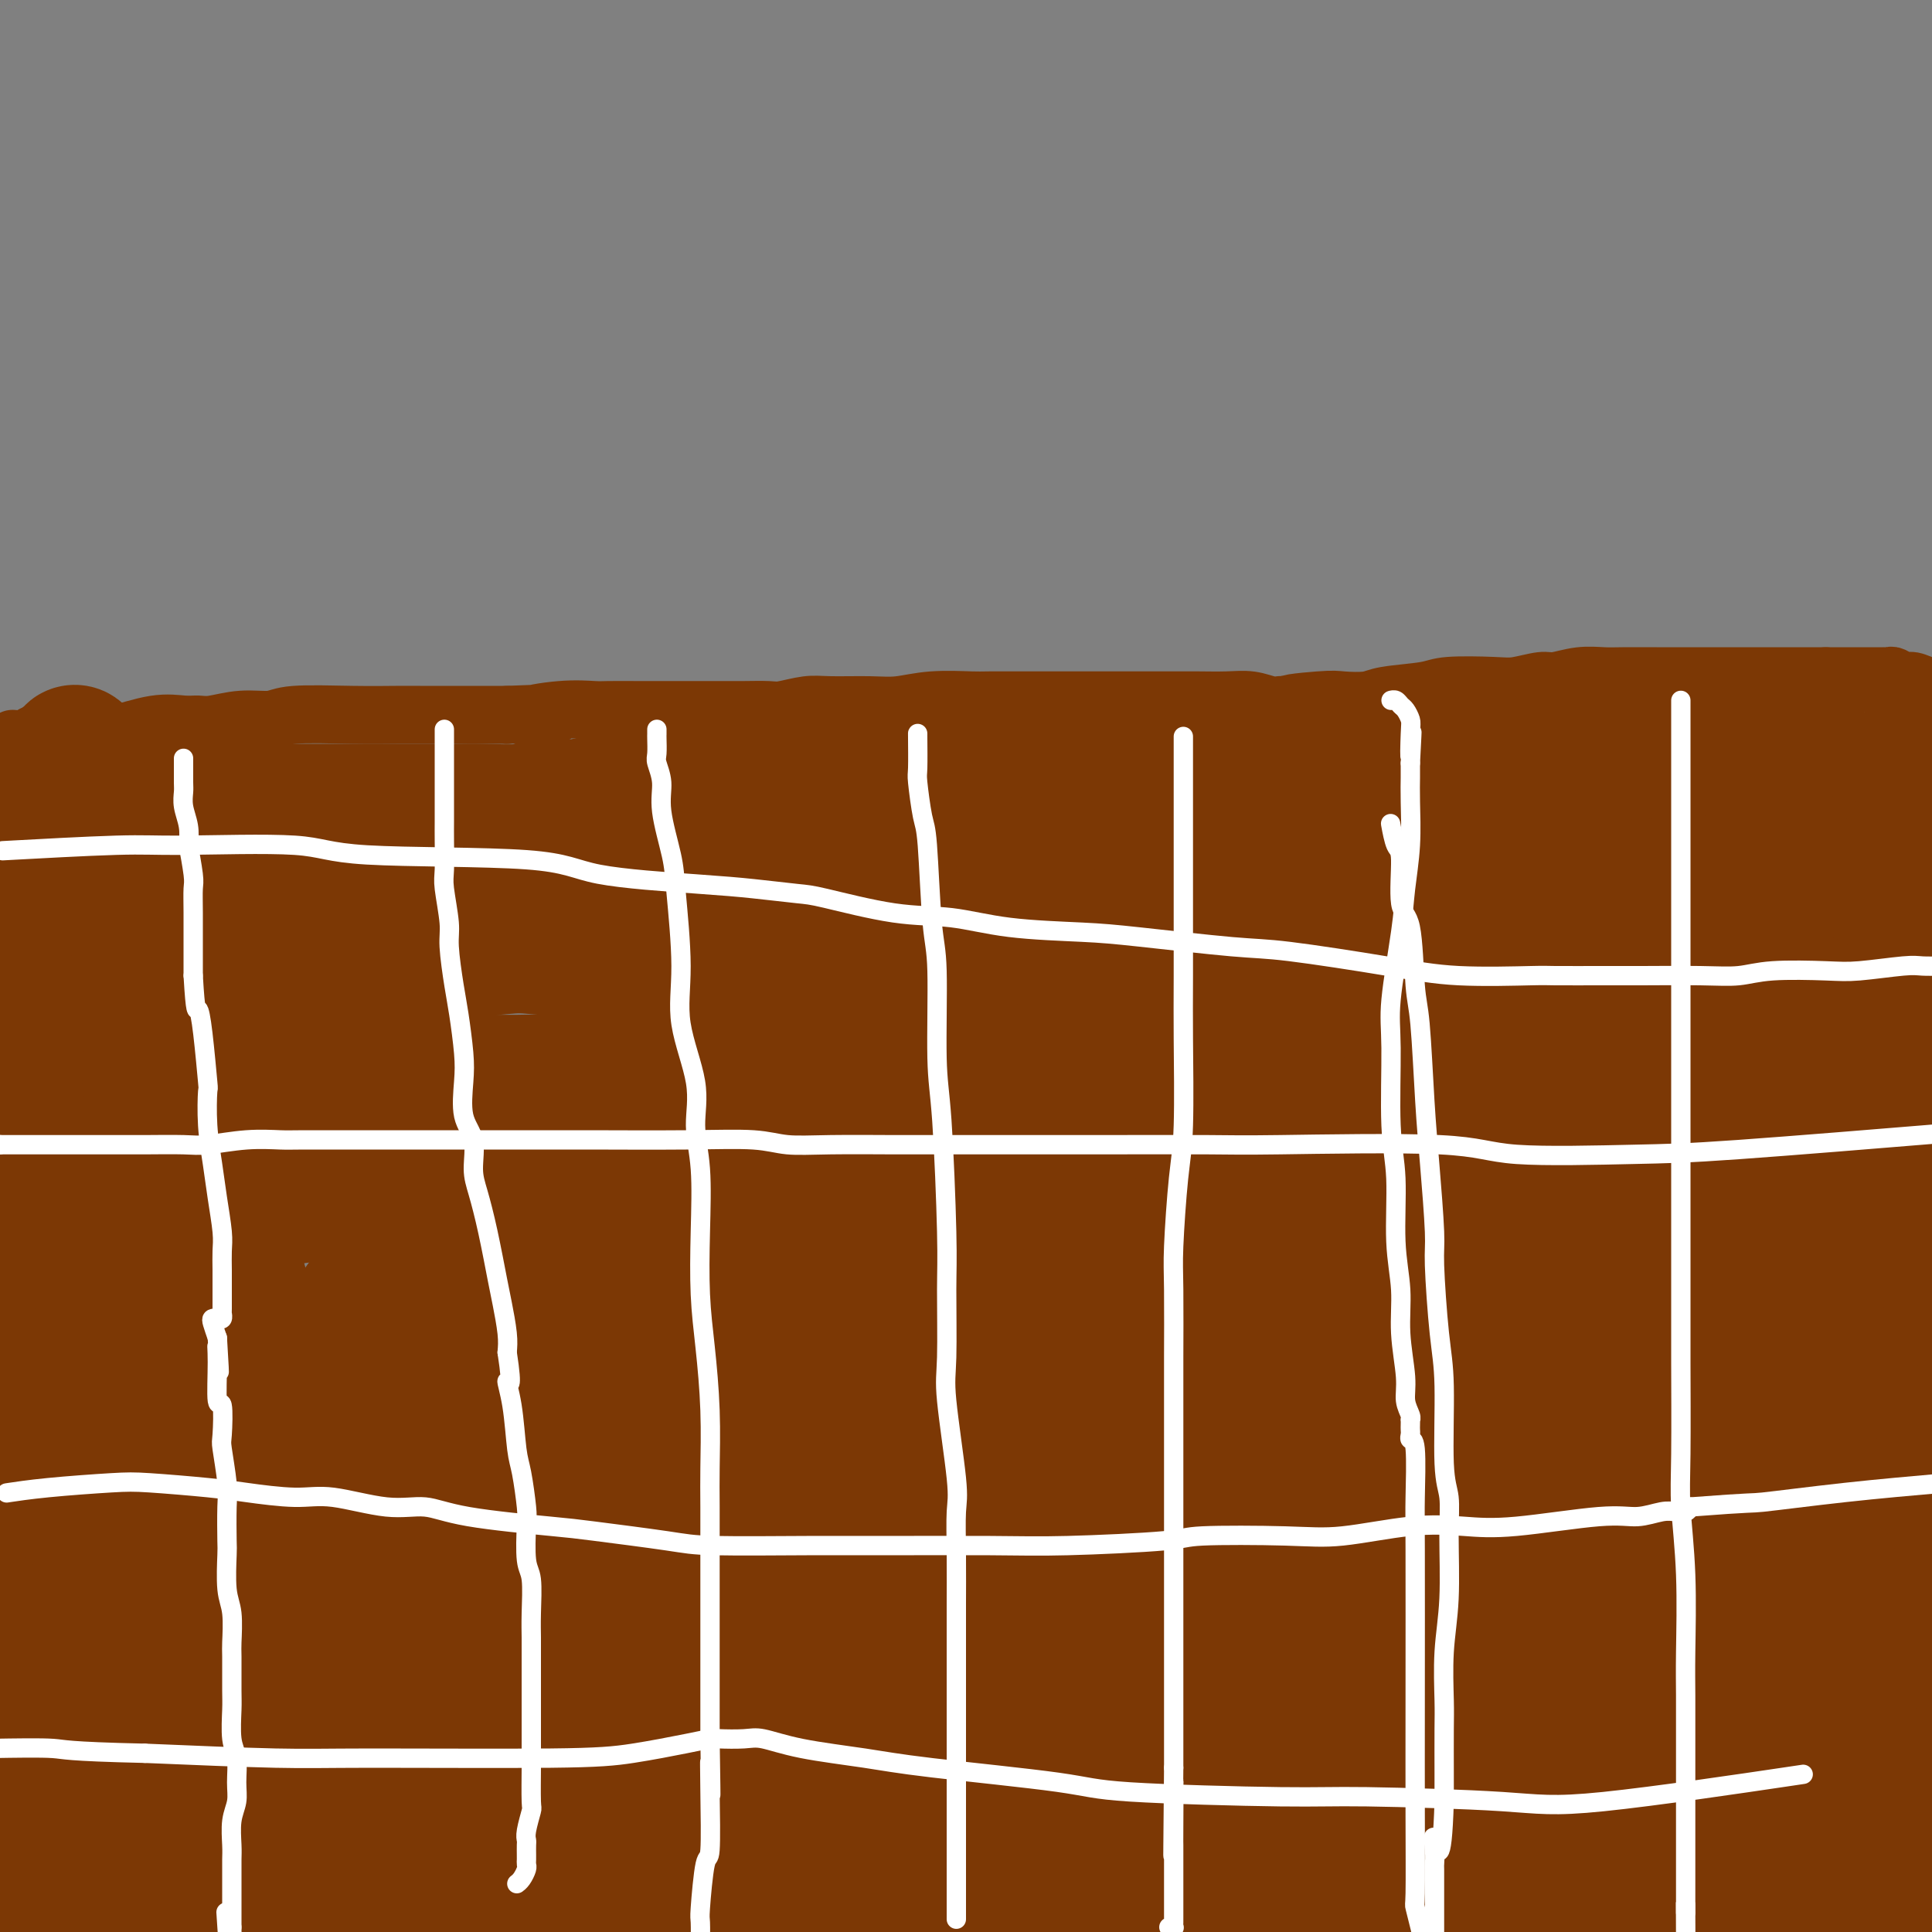
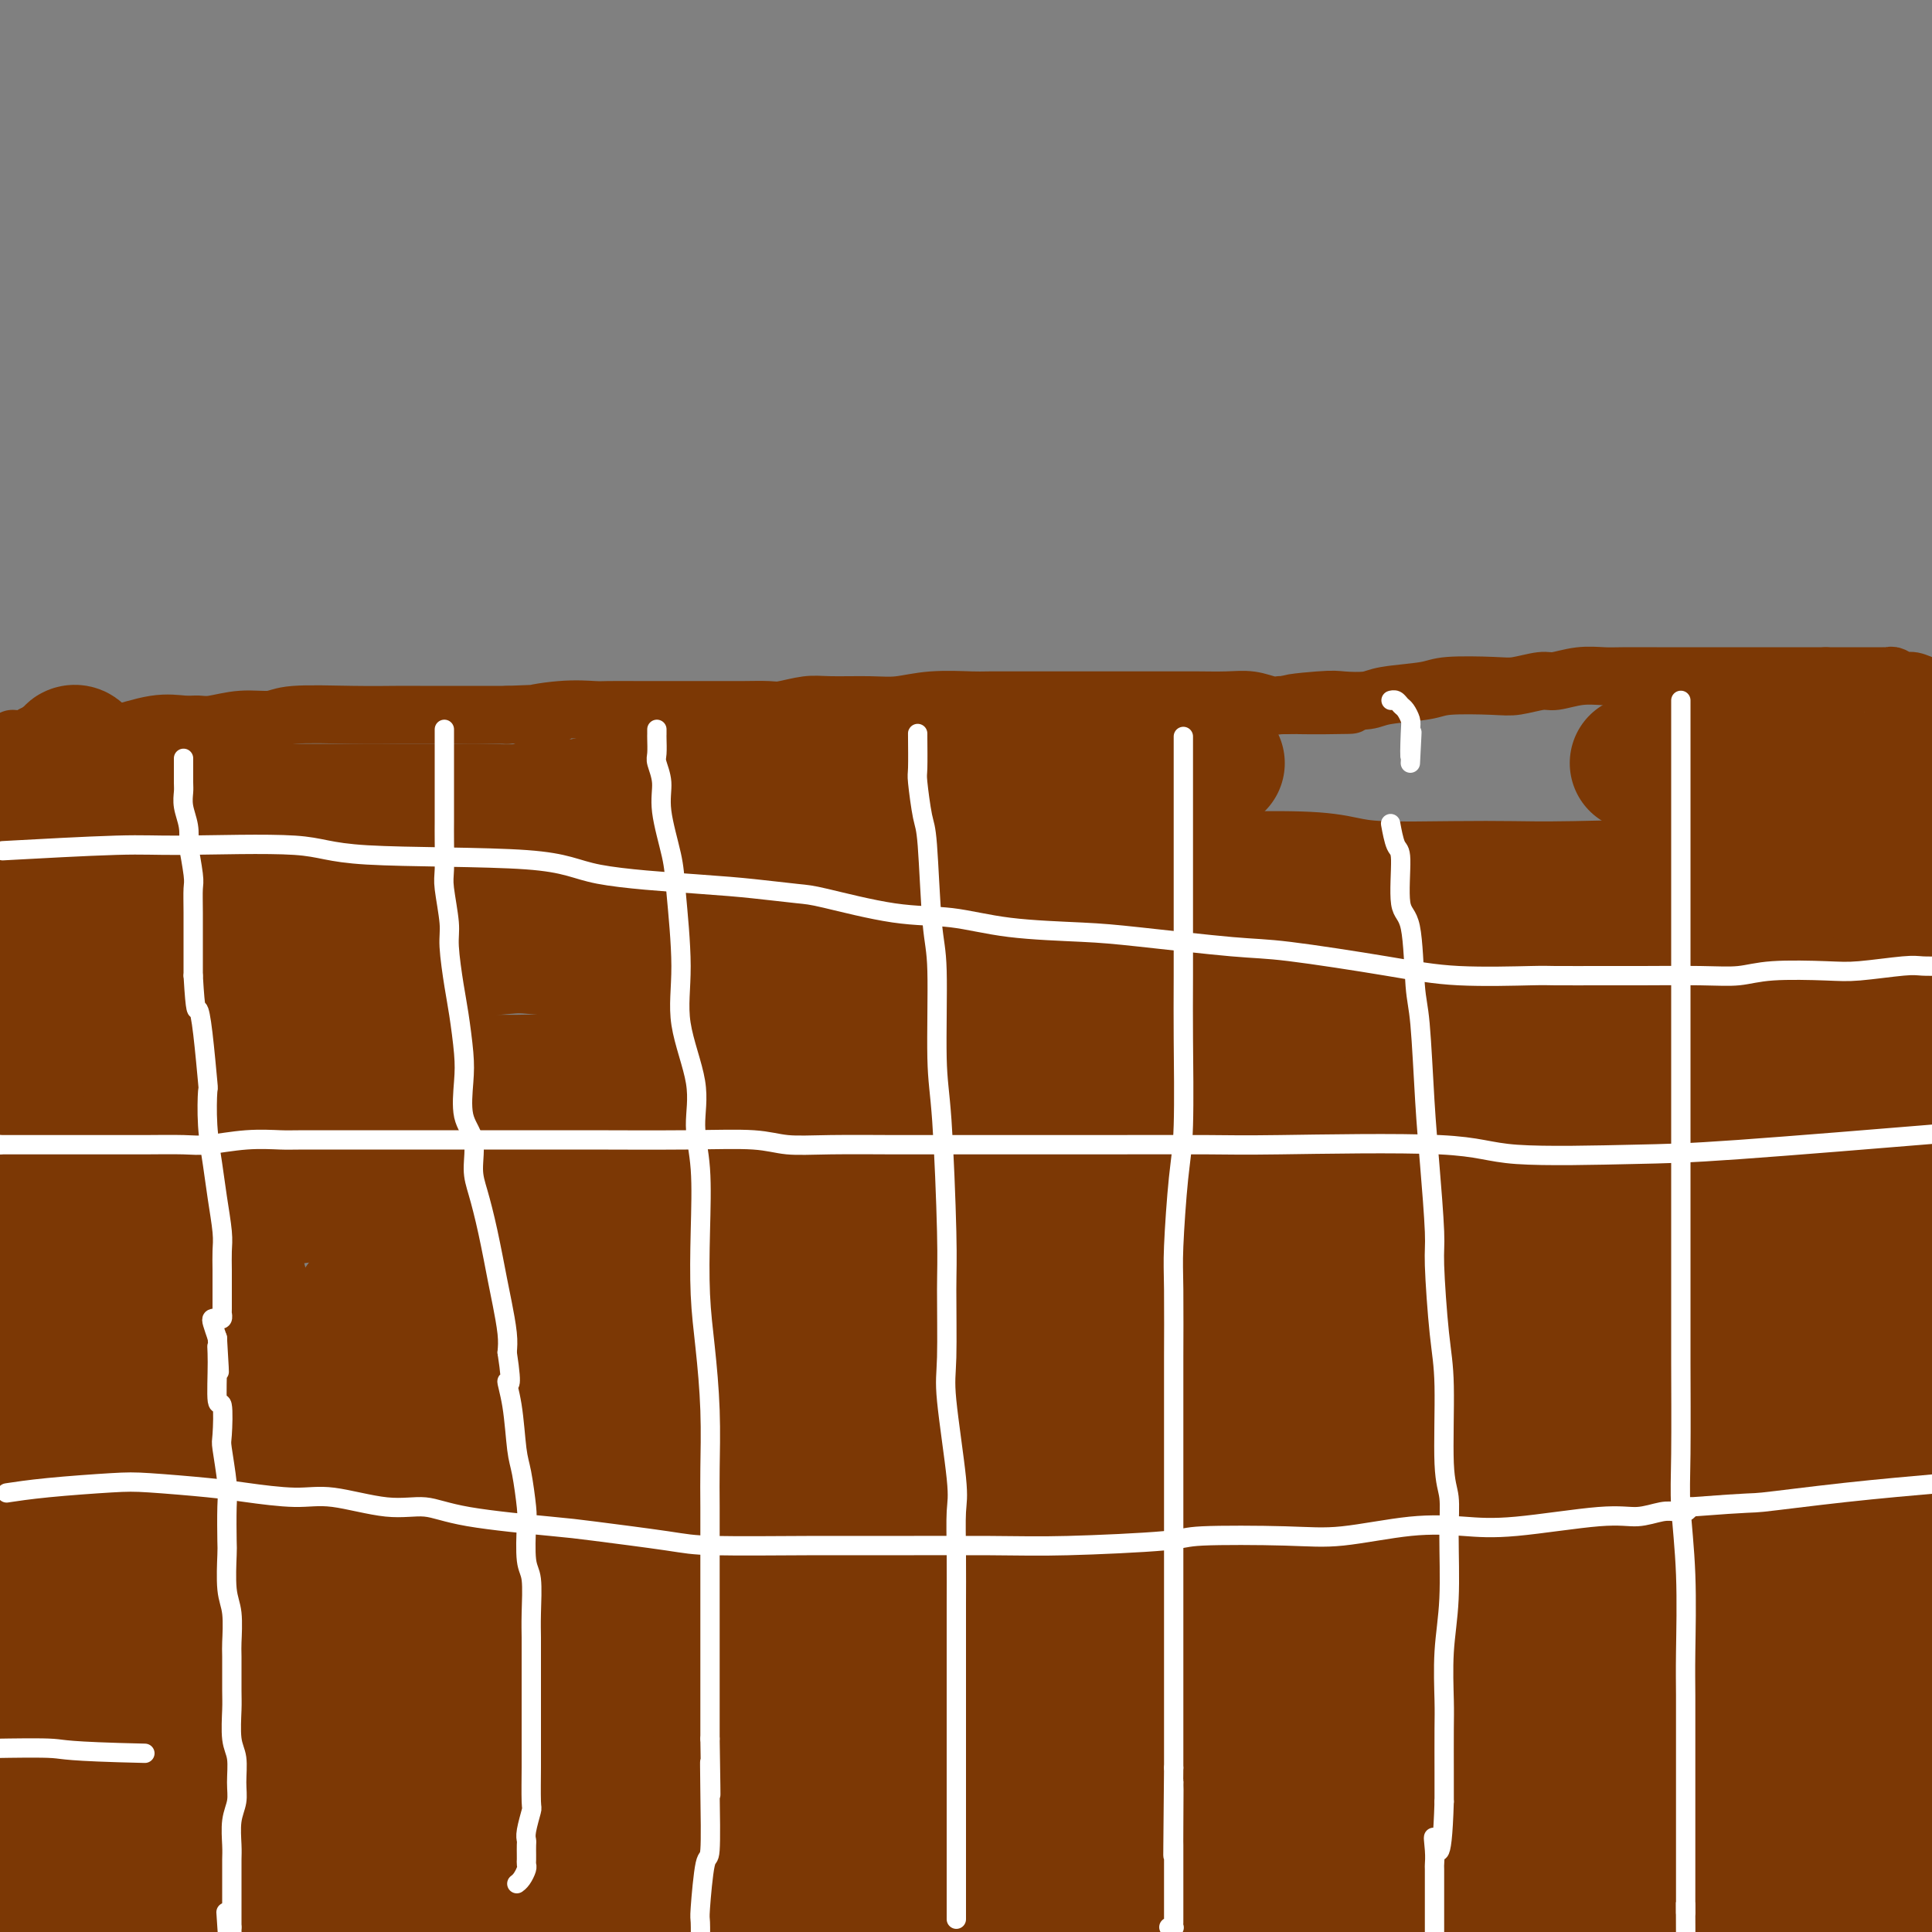
<svg xmlns="http://www.w3.org/2000/svg" viewBox="0 0 400 400" version="1.1">
  <rect x="0" y="0" width="400" height="400" fill="#808080" stroke="none" />
  <g fill="none" stroke="#7C3805" stroke-width="12" stroke-linecap="round" stroke-linejoin="round">
    <path d="M3,153c-0.330,-0.030 -0.660,-0.061 0,0c0.660,0.061 2.308,0.213 3,0c0.692,-0.213 0.426,-0.790 1,-1c0.574,-0.210 1.987,-0.054 3,0c1.013,0.054 1.627,0.007 2,0c0.373,-0.007 0.505,0.026 2,0c1.495,-0.026 4.354,-0.112 6,0c1.646,0.112 2.080,0.424 4,0c1.920,-0.424 5.327,-1.582 8,-2c2.673,-0.418 4.614,-0.097 6,0c1.386,0.097 2.219,-0.030 3,0c0.781,0.030 1.510,0.218 3,0c1.490,-0.218 3.739,-0.843 6,-1c2.261,-0.157 4.532,0.154 6,0c1.468,-0.154 2.132,-0.773 5,-1c2.868,-0.227 7.939,-0.061 12,0c4.061,0.061 7.110,0.016 9,0c1.890,-0.016 2.620,-0.004 5,0c2.380,0.004 6.410,0.001 9,0c2.590,-0.001 3.740,-0.000 5,0c1.260,0.000 2.630,0.000 4,0" />
    <path d="M105,148c16.942,-0.713 8.296,0.005 6,0c-2.296,-0.005 1.757,-0.733 5,-1c3.243,-0.267 5.676,-0.071 7,0c1.324,0.071 1.540,0.019 3,0c1.460,-0.019 4.163,-0.005 6,0c1.837,0.005 2.807,0.001 4,0c1.193,-0.001 2.610,0.001 5,0c2.390,-0.001 5.752,-0.004 8,0c2.248,0.004 3.381,0.015 5,0c1.619,-0.015 3.723,-0.057 5,0c1.277,0.057 1.725,0.212 3,0c1.275,-0.212 3.376,-0.793 5,-1c1.624,-0.207 2.771,-0.041 5,0c2.229,0.041 5.540,-0.041 8,0c2.460,0.041 4.070,0.207 6,0c1.930,-0.207 4.182,-0.788 7,-1c2.818,-0.212 6.202,-0.057 8,0c1.798,0.057 2.010,0.015 4,0c1.990,-0.015 5.759,-0.004 8,0c2.241,0.004 2.955,0.001 6,0c3.045,-0.001 8.420,-0.000 11,0c2.580,0.000 2.366,0.000 4,0c1.634,-0.000 5.115,-0.001 7,0c1.885,0.001 2.175,0.004 3,0c0.825,-0.004 2.187,-0.015 4,0c1.813,0.015 4.079,0.057 6,0c1.921,-0.057 3.498,-0.211 5,0c1.502,0.211 2.928,0.789 4,1c1.072,0.211 1.789,0.057 2,0c0.211,-0.057 -0.082,-0.016 0,0c0.082,0.016 0.541,0.008 1,0" />
    <path d="M266,146c25.405,-0.250 8.419,0.126 3,0c-5.419,-0.126 0.729,-0.755 4,-1c3.271,-0.245 3.664,-0.108 5,0c1.336,0.108 3.614,0.186 5,0c1.386,-0.186 1.881,-0.637 4,-1c2.119,-0.363 5.863,-0.637 8,-1c2.137,-0.363 2.667,-0.814 5,-1c2.333,-0.186 6.468,-0.106 9,0c2.532,0.106 3.462,0.239 5,0c1.538,-0.239 3.686,-0.849 5,-1c1.314,-0.151 1.795,0.156 3,0c1.205,-0.156 3.135,-0.774 5,-1c1.865,-0.226 3.665,-0.061 5,0c1.335,0.061 2.206,0.016 4,0c1.794,-0.016 4.511,-0.004 7,0c2.489,0.004 4.749,0.001 6,0c1.251,-0.001 1.494,-0.000 2,0c0.506,0.000 1.275,0.000 2,0c0.725,-0.000 1.405,-0.000 2,0c0.595,0.000 1.103,0.000 2,0c0.897,-0.000 2.182,-0.000 3,0c0.818,0.000 1.169,0.000 2,0c0.831,-0.000 2.144,-0.000 3,0c0.856,0.000 1.256,0.000 2,0c0.744,-0.000 1.831,-0.000 3,0c1.169,0.000 2.421,0.000 3,0c0.579,-0.000 0.484,-0.000 1,0c0.516,0.000 1.644,0.000 2,0c0.356,-0.000 -0.058,-0.000 0,0c0.058,0.000 0.588,0.000 1,0c0.412,-0.000 0.706,-0.000 1,0" />
    <path d="M378,140c8.068,-0.000 2.739,-0.000 1,0c-1.739,0.000 0.111,0.000 1,0c0.889,-0.000 0.817,-0.000 1,0c0.183,0.000 0.623,0.000 1,0c0.377,-0.000 0.693,-0.000 1,0c0.307,0.000 0.606,0.000 1,0c0.394,-0.000 0.883,-0.000 1,0c0.117,0.000 -0.136,0.000 0,0c0.136,-0.000 0.663,-0.000 1,0c0.337,0.000 0.486,0.000 1,0c0.514,-0.000 1.394,-0.001 2,0c0.606,0.001 0.939,0.004 1,0c0.061,-0.004 -0.150,-0.016 0,0c0.150,0.016 0.662,0.061 1,0c0.338,-0.061 0.502,-0.226 1,0c0.498,0.226 1.329,0.844 2,1c0.671,0.156 1.181,-0.150 2,0c0.819,0.150 1.948,0.757 3,1c1.052,0.243 2.026,0.121 3,0" />
  </g>
  <g fill="none" stroke="#7C3805" stroke-width="28" stroke-linecap="round" stroke-linejoin="round">
    <path d="M6,171c0.000,-0.061 0.000,-0.122 0,0c-0.000,0.122 -0.001,0.429 0,1c0.001,0.571 0.004,1.408 0,2c-0.004,0.592 -0.015,0.938 0,1c0.015,0.062 0.057,-0.162 0,1c-0.057,1.162 -0.214,3.710 0,5c0.214,1.290 0.799,1.323 1,3c0.201,1.677 0.018,4.998 0,7c-0.018,2.002 0.128,2.684 1,5c0.872,2.316 2.468,6.267 3,8c0.532,1.733 -0.002,1.248 0,3c0.002,1.752 0.539,5.741 1,8c0.461,2.259 0.846,2.788 1,4c0.154,1.212 0.077,3.106 0,5" />
    <path d="M13,224c1.265,9.792 0.926,7.772 1,8c0.074,0.228 0.560,2.703 1,5c0.440,2.297 0.835,4.415 1,6c0.165,1.585 0.100,2.638 0,4c-0.100,1.362 -0.234,3.034 0,5c0.234,1.966 0.836,4.225 1,6c0.164,1.775 -0.110,3.067 0,5c0.110,1.933 0.604,4.506 1,6c0.396,1.494 0.695,1.909 1,4c0.305,2.091 0.618,5.858 1,8c0.382,2.142 0.834,2.660 1,4c0.166,1.340 0.044,3.504 0,5c-0.044,1.496 -0.012,2.326 0,4c0.012,1.674 0.003,4.192 0,6c-0.003,1.808 -0.001,2.906 0,5c0.001,2.094 0.000,5.186 0,7c-0.000,1.814 -0.000,2.352 0,4c0.000,1.648 0.000,4.405 0,6c-0.000,1.595 -0.000,2.028 0,3c0.000,0.972 0.000,2.484 0,4c-0.000,1.516 -0.000,3.036 0,4c0.000,0.964 0.000,1.372 0,2c-0.000,0.628 -0.000,1.478 0,2c0.000,0.522 0.000,0.718 0,1c-0.000,0.282 -0.000,0.649 0,1c0.000,0.351 0.000,0.685 0,1c-0.000,0.315 -0.000,0.610 0,1c0.000,0.390 0.000,0.874 0,1c-0.000,0.126 -0.000,-0.107 0,0c0.000,0.107 0.000,0.553 0,1" />
    <path d="M21,343c0.001,9.080 0.004,2.782 0,1c-0.004,-1.782 -0.014,0.954 0,2c0.014,1.046 0.053,0.402 0,1c-0.053,0.598 -0.199,2.438 -1,5c-0.801,2.562 -2.256,5.846 -3,8c-0.744,2.154 -0.778,3.179 -1,4c-0.222,0.821 -0.633,1.439 -1,3c-0.367,1.561 -0.689,4.065 -1,6c-0.311,1.935 -0.609,3.302 -1,5c-0.391,1.698 -0.874,3.727 -1,5c-0.126,1.273 0.106,1.789 0,3c-0.106,1.211 -0.550,3.116 -1,4c-0.450,0.884 -0.905,0.745 -1,1c-0.095,0.255 0.170,0.903 0,1c-0.170,0.097 -0.777,-0.359 -1,0c-0.223,0.359 -0.064,1.531 0,1c0.064,-0.531 0.032,-2.766 0,-5" />
    <path d="M9,388c-0.000,-1.202 -0.000,-2.209 0,-4c0.000,-1.791 0.000,-4.368 0,-6c-0.000,-1.632 -0.000,-2.320 0,-3c0.000,-0.680 0.000,-1.351 0,-2c-0.000,-0.649 -0.000,-1.276 0,-2c0.000,-0.724 0.001,-1.545 0,-2c-0.001,-0.455 -0.004,-0.544 0,-1c0.004,-0.456 0.015,-1.278 0,-2c-0.015,-0.722 -0.056,-1.345 0,-2c0.056,-0.655 0.207,-1.342 0,-2c-0.207,-0.658 -0.774,-1.285 -1,-2c-0.226,-0.715 -0.112,-1.517 0,-2c0.112,-0.483 0.222,-0.646 0,-2c-0.222,-1.354 -0.778,-3.900 -1,-5c-0.222,-1.100 -0.111,-0.754 0,-2c0.111,-1.246 0.223,-4.084 0,-6c-0.223,-1.916 -0.782,-2.912 -1,-5c-0.218,-2.088 -0.096,-5.269 0,-7c0.096,-1.731 0.166,-2.011 0,-3c-0.166,-0.989 -0.566,-2.688 -1,-5c-0.434,-2.312 -0.901,-5.237 -1,-7c-0.099,-1.763 0.170,-2.364 0,-4c-0.170,-1.636 -0.778,-4.307 -1,-6c-0.222,-1.693 -0.059,-2.407 0,-4c0.059,-1.593 0.014,-4.066 0,-6c-0.014,-1.934 0.004,-3.329 0,-5c-0.004,-1.671 -0.029,-3.619 0,-6c0.029,-2.381 0.111,-5.195 0,-7c-0.111,-1.805 -0.414,-2.601 0,-4c0.414,-1.399 1.547,-3.400 2,-5c0.453,-1.600 0.227,-2.800 0,-4" />
    <path d="M5,265c0.477,-7.183 0.671,-4.642 1,-4c0.329,0.642 0.794,-0.616 1,-3c0.206,-2.384 0.154,-5.896 0,-8c-0.154,-2.104 -0.411,-2.801 0,-5c0.411,-2.199 1.489,-5.900 2,-8c0.511,-2.100 0.455,-2.600 1,-4c0.545,-1.400 1.690,-3.699 2,-5c0.310,-1.301 -0.215,-1.605 0,-3c0.215,-1.395 1.170,-3.881 2,-5c0.830,-1.119 1.536,-0.869 2,-2c0.464,-1.131 0.685,-3.641 1,-5c0.315,-1.359 0.725,-1.565 1,-2c0.275,-0.435 0.415,-1.098 1,-2c0.585,-0.902 1.615,-2.041 2,-3c0.385,-0.959 0.127,-1.736 0,-3c-0.127,-1.264 -0.121,-3.015 0,-4c0.121,-0.985 0.357,-1.203 1,-2c0.643,-0.797 1.693,-2.171 2,-3c0.307,-0.829 -0.128,-1.111 0,-2c0.128,-0.889 0.819,-2.385 1,-3c0.181,-0.615 -0.148,-0.349 0,-1c0.148,-0.651 0.772,-2.221 1,-3c0.228,-0.779 0.061,-0.768 0,-1c-0.061,-0.232 -0.016,-0.706 0,-1c0.016,-0.294 0.004,-0.407 0,-1c-0.004,-0.593 -0.001,-1.664 0,-2c0.001,-0.336 0.000,0.063 0,0c-0.000,-0.063 -0.000,-0.590 0,-1c0.000,-0.410 0.000,-0.705 0,-1" />
    <path d="M26,178c0.939,-4.721 0.788,-2.522 1,-2c0.212,0.522 0.789,-0.633 1,-1c0.211,-0.367 0.057,0.055 0,0c-0.057,-0.055 -0.015,-0.587 0,-1c0.015,-0.413 0.005,-0.707 0,-1c-0.005,-0.293 -0.005,-0.585 0,-1c0.005,-0.415 0.016,-0.952 0,-1c-0.016,-0.048 -0.060,0.394 0,0c0.060,-0.394 0.222,-1.622 0,-2c-0.222,-0.378 -0.830,0.095 -1,0c-0.170,-0.095 0.098,-0.757 0,-1c-0.098,-0.243 -0.562,-0.065 -1,0c-0.438,0.065 -0.849,0.018 -1,0c-0.151,-0.018 -0.043,-0.005 0,0c0.043,0.005 0.022,0.003 0,0" />
    <path d="M25,168c-0.274,-0.155 0.540,-0.041 1,0c0.460,0.041 0.564,0.011 1,0c0.436,-0.011 1.202,-0.003 3,0c1.798,0.003 4.626,0.001 6,0c1.374,-0.001 1.293,-0.000 2,0c0.707,0.000 2.202,0.000 3,0c0.798,-0.000 0.898,-0.000 2,0c1.102,0.000 3.206,0.000 4,0c0.794,-0.000 0.279,-0.000 1,0c0.721,0.000 2.677,0.000 4,0c1.323,-0.000 2.012,-0.000 3,0c0.988,0.000 2.273,0.000 3,0c0.727,-0.000 0.895,0.000 2,0c1.105,-0.000 3.147,-0.000 4,0c0.853,0.000 0.516,0.000 1,0c0.484,-0.000 1.787,-0.000 3,0c1.213,0.000 2.334,0.000 3,0c0.666,-0.000 0.875,-0.000 2,0c1.125,0.000 3.165,0.000 5,0c1.835,-0.000 3.466,-0.000 5,0c1.534,0.000 2.970,0.001 4,0c1.030,-0.001 1.652,-0.004 3,0c1.348,0.004 3.422,0.015 5,0c1.578,-0.015 2.661,-0.056 5,0c2.339,0.056 5.934,0.207 8,0c2.066,-0.207 2.604,-0.774 4,-1c1.396,-0.226 3.650,-0.113 5,0c1.350,0.113 1.795,0.226 3,0c1.205,-0.226 3.168,-0.793 5,-1c1.832,-0.207 3.532,-0.056 6,0c2.468,0.056 5.705,0.016 8,0c2.295,-0.016 3.647,-0.008 5,0" />
    <path d="M144,166c18.949,-0.082 6.822,0.714 4,1c-2.822,0.286 3.663,0.063 6,0c2.337,-0.063 0.528,0.036 1,0c0.472,-0.036 3.227,-0.207 5,0c1.773,0.207 2.565,0.790 3,1c0.435,0.210 0.513,0.045 1,0c0.487,-0.045 1.383,0.031 2,0c0.617,-0.031 0.956,-0.168 1,0c0.044,0.168 -0.207,0.640 0,1c0.207,0.360 0.871,0.608 2,0c1.129,-0.608 2.722,-2.072 5,-3c2.278,-0.928 5.239,-1.321 7,-2c1.761,-0.679 2.320,-1.644 3,-2c0.680,-0.356 1.480,-0.102 2,0c0.520,0.102 0.760,0.051 1,0" />
    <path d="M187,162c2.967,-1.084 1.384,-0.293 1,0c-0.384,0.293 0.430,0.089 1,0c0.570,-0.089 0.897,-0.062 1,0c0.103,0.062 -0.018,0.160 0,0c0.018,-0.160 0.175,-0.579 0,-1c-0.175,-0.421 -0.680,-0.845 -1,-1c-0.320,-0.155 -0.453,-0.042 -1,0c-0.547,0.042 -1.508,0.011 -2,0c-0.492,-0.011 -0.516,-0.003 -1,0c-0.484,0.003 -1.428,-0.000 -2,0c-0.572,0.000 -0.770,0.004 -1,0c-0.230,-0.004 -0.491,-0.015 -1,0c-0.509,0.015 -1.267,0.057 -2,0c-0.733,-0.057 -1.443,-0.212 -2,0c-0.557,0.212 -0.962,0.793 -1,1c-0.038,0.207 0.292,0.041 0,0c-0.292,-0.041 -1.206,0.041 -2,0c-0.794,-0.041 -1.468,-0.207 -2,0c-0.532,0.207 -0.920,0.788 -1,1c-0.080,0.212 0.150,0.057 0,0c-0.150,-0.057 -0.679,-0.015 -1,0c-0.321,0.015 -0.432,0.004 -1,0c-0.568,-0.004 -1.591,-0.001 -2,0c-0.409,0.001 -0.205,0.001 0,0" />
    <path d="M167,162c-3.712,-0.000 -1.494,-0.000 -1,0c0.494,0.000 -0.738,0.000 -1,0c-0.262,-0.000 0.447,-0.000 1,0c0.553,0.000 0.950,0.000 1,0c0.050,-0.000 -0.247,-0.002 0,0c0.247,0.002 1.040,0.007 2,0c0.960,-0.007 2.089,-0.025 3,0c0.911,0.025 1.605,0.094 2,0c0.395,-0.094 0.492,-0.351 2,-1c1.508,-0.649 4.428,-1.691 6,-2c1.572,-0.309 1.797,0.113 3,0c1.203,-0.113 3.383,-0.763 5,-1c1.617,-0.237 2.671,-0.063 4,0c1.329,0.063 2.933,0.013 4,0c1.067,-0.013 1.598,0.011 3,0c1.402,-0.011 3.675,-0.055 5,0c1.325,0.055 1.703,0.211 3,0c1.297,-0.211 3.511,-0.789 5,-1c1.489,-0.211 2.251,-0.056 3,0c0.749,0.056 1.486,0.014 3,0c1.514,-0.014 3.804,-0.000 5,0c1.196,0.000 1.296,-0.014 2,0c0.704,0.014 2.010,0.056 3,0c0.990,-0.056 1.664,-0.211 3,0c1.336,0.211 3.333,0.789 4,1c0.667,0.211 0.005,0.057 1,0c0.995,-0.057 3.648,-0.015 5,0c1.352,0.015 1.402,0.004 2,0c0.598,-0.004 1.742,-0.001 3,0c1.258,0.001 2.629,0.001 4,0" />
-     <path d="M252,158c9.779,0.000 3.226,0.000 2,0c-1.226,0.000 2.875,0.000 5,0c2.125,0.000 2.274,0.000 3,0c0.726,0.000 2.028,0.000 3,0c0.972,0.000 1.613,0.000 3,0c1.387,0.000 3.521,0.000 5,0c1.479,0.000 2.302,0.000 4,0c1.698,0.000 4.272,0.000 6,0c1.728,0.000 2.611,0.000 4,0c1.389,-0.000 3.285,0.000 5,0c1.715,0.000 3.248,0.000 4,0c0.752,0.000 0.722,0.000 2,0c1.278,0.000 3.863,0.000 5,0c1.137,0.000 0.827,0.000 2,0c1.173,0.000 3.829,-0.000 5,0c1.171,0.000 0.856,0.000 2,0c1.144,0.000 3.745,-0.000 5,0c1.255,0.000 1.162,0.000 2,0c0.838,0.000 2.606,-0.000 4,0c1.394,0.000 2.415,0.000 3,0c0.585,0.000 0.734,-0.000 1,0c0.266,0.000 0.650,0.000 1,0c0.350,0.000 0.668,-0.000 1,0c0.332,0.000 0.680,0.000 1,0c0.320,0.000 0.612,-0.000 1,0c0.388,0.000 0.872,0.000 1,0c0.128,0.000 -0.100,-0.000 0,0c0.100,0.000 0.527,0.000 1,0c0.473,0.000 0.992,-0.000 2,0c1.008,0.000 2.504,0.000 4,0" />
    <path d="M339,158c14.345,0.000 6.706,0.000 5,0c-1.706,-0.000 2.521,-0.000 6,0c3.479,0.000 6.210,0.000 8,0c1.790,-0.000 2.638,-0.000 4,0c1.362,0.000 3.239,0.000 4,0c0.761,-0.000 0.407,-0.000 1,0c0.593,0.000 2.133,0.000 3,0c0.867,-0.000 1.061,-0.001 2,0c0.939,0.001 2.621,0.004 4,0c1.379,-0.004 2.453,-0.015 4,0c1.547,0.015 3.566,0.057 5,0c1.434,-0.057 2.283,-0.211 3,0c0.717,0.211 1.302,0.788 2,1c0.698,0.212 1.507,0.060 2,0c0.493,-0.060 0.668,-0.026 1,0c0.332,0.026 0.820,0.046 1,0c0.180,-0.046 0.051,-0.156 0,0c-0.051,0.156 -0.026,0.578 0,1" />
    <path d="M394,160c8.511,0.756 2.288,1.646 0,2c-2.288,0.354 -0.642,0.172 0,2c0.642,1.828 0.280,5.665 0,8c-0.280,2.335 -0.479,3.169 0,6c0.479,2.831 1.635,7.658 2,11c0.365,3.342 -0.060,5.197 0,8c0.060,2.803 0.604,6.553 1,10c0.396,3.447 0.642,6.589 1,9c0.358,2.411 0.828,4.089 1,8c0.172,3.911 0.045,10.053 0,13c-0.045,2.947 -0.009,2.699 0,5c0.009,2.301 -0.008,7.153 0,10c0.008,2.847 0.041,3.690 0,7c-0.041,3.310 -0.154,9.089 0,13c0.154,3.911 0.577,5.956 1,8" />
    <path d="M394,397c-0.059,-0.006 -0.117,-0.013 0,0c0.117,0.013 0.411,0.045 0,-1c-0.411,-1.045 -1.526,-3.166 -2,-6c-0.474,-2.834 -0.308,-6.381 -1,-13c-0.692,-6.619 -2.242,-16.311 -3,-21c-0.758,-4.689 -0.724,-4.375 -1,-7c-0.276,-2.625 -0.862,-8.187 -1,-11c-0.138,-2.813 0.173,-2.875 0,-4c-0.173,-1.125 -0.831,-3.311 -1,-5c-0.169,-1.689 0.151,-2.880 0,-4c-0.151,-1.120 -0.772,-2.170 -1,-4c-0.228,-1.830 -0.061,-4.441 0,-6c0.061,-1.559 0.016,-2.067 0,-3c-0.016,-0.933 -0.004,-2.290 0,-3c0.004,-0.710 0.001,-0.772 0,-1c-0.001,-0.228 -0.000,-0.623 0,-1c0.000,-0.377 0.000,-0.735 0,-1c-0.000,-0.265 -0.000,-0.438 0,-1c0.000,-0.562 -0.000,-1.514 0,-2c0.000,-0.486 0.000,-0.508 0,-1c-0.000,-0.492 -0.001,-1.456 0,-2c0.001,-0.544 0.004,-0.668 0,-1c-0.004,-0.332 -0.016,-0.874 0,-1c0.016,-0.126 0.060,0.162 0,0c-0.060,-0.162 -0.222,-0.775 0,-1c0.222,-0.225 0.829,-0.060 1,0c0.171,0.060 -0.094,0.017 0,0c0.094,-0.017 0.547,-0.009 1,0" />
    <path d="M386,297c0.487,-3.458 0.704,-0.104 1,1c0.296,1.104 0.670,-0.041 1,0c0.330,0.041 0.614,1.270 1,3c0.386,1.730 0.873,3.963 1,5c0.127,1.037 -0.106,0.879 0,2c0.106,1.121 0.550,3.523 1,5c0.450,1.477 0.905,2.030 1,3c0.095,0.970 -0.171,2.359 0,3c0.171,0.641 0.778,0.535 1,1c0.222,0.465 0.060,1.500 0,2c-0.060,0.500 -0.016,0.466 0,1c0.016,0.534 0.004,1.636 0,2c-0.004,0.364 -0.001,-0.008 0,0c0.001,0.008 0.000,0.397 0,1c-0.000,0.603 -0.000,1.418 0,2c0.000,0.582 0.000,0.929 0,1c-0.000,0.071 0.000,-0.136 0,0c-0.000,0.136 -0.000,0.615 0,1c0.000,0.385 0.001,0.678 0,1c-0.001,0.322 -0.004,0.674 0,1c0.004,0.326 0.015,0.627 0,1c-0.015,0.373 -0.057,0.818 0,1c0.057,0.182 0.211,0.101 0,0c-0.211,-0.101 -0.789,-0.223 -1,0c-0.211,0.223 -0.057,0.791 0,1c0.057,0.209 0.016,0.060 0,-1c-0.016,-1.060 -0.008,-3.030 0,-5" />
    <path d="M392,329c-0.381,-1.435 -0.833,-2.522 -1,-4c-0.167,-1.478 -0.048,-3.348 0,-5c0.048,-1.652 0.027,-3.085 0,-4c-0.027,-0.915 -0.060,-1.313 0,-2c0.060,-0.687 0.212,-1.663 0,-2c-0.212,-0.337 -0.789,-0.033 -1,0c-0.211,0.033 -0.057,-0.203 0,-1c0.057,-0.797 0.015,-2.154 0,-3c-0.015,-0.846 -0.004,-1.182 0,-3c0.004,-1.818 0.001,-5.118 0,-10c-0.001,-4.882 -0.001,-11.346 0,-16c0.001,-4.654 0.002,-7.497 0,-11c-0.002,-3.503 -0.008,-7.664 0,-10c0.008,-2.336 0.031,-2.847 0,-4c-0.031,-1.153 -0.115,-2.948 0,-4c0.115,-1.052 0.429,-1.360 0,-2c-0.429,-0.640 -1.601,-1.610 -2,-3c-0.399,-1.390 -0.024,-3.198 0,-4c0.024,-0.802 -0.303,-0.598 -1,-2c-0.697,-1.402 -1.763,-4.410 -2,-6c-0.237,-1.590 0.357,-1.762 0,-3c-0.357,-1.238 -1.665,-3.541 -2,-5c-0.335,-1.459 0.303,-2.073 0,-3c-0.303,-0.927 -1.545,-2.167 -2,-3c-0.455,-0.833 -0.122,-1.259 0,-2c0.122,-0.741 0.033,-1.798 0,-3c-0.033,-1.202 -0.009,-2.549 0,-3c0.009,-0.451 0.002,-0.006 0,0c-0.002,0.006 -0.001,-0.427 0,-1c0.001,-0.573 0.000,-1.287 0,-2" />
    <path d="M381,208c-1.388,-7.756 -0.357,-6.148 0,-8c0.357,-1.852 0.039,-7.166 0,-10c-0.039,-2.834 0.199,-3.189 0,-4c-0.199,-0.811 -0.837,-2.077 -1,-3c-0.163,-0.923 0.149,-1.501 0,-2c-0.149,-0.499 -0.761,-0.918 -1,-1c-0.239,-0.082 -0.107,0.174 0,0c0.107,-0.174 0.187,-0.779 0,-1c-0.187,-0.221 -0.641,-0.060 -1,0c-0.359,0.060 -0.624,0.019 -1,0c-0.376,-0.019 -0.864,-0.015 -1,0c-0.136,0.015 0.079,0.043 0,0c-0.079,-0.043 -0.451,-0.155 -1,0c-0.549,0.155 -1.274,0.578 -2,1" />
    <path d="M373,180c-1.753,0.121 -3.135,0.425 -6,1c-2.865,0.575 -7.213,1.423 -15,2c-7.787,0.577 -19.015,0.884 -26,1c-6.985,0.116 -9.729,0.041 -13,0c-3.271,-0.041 -7.070,-0.050 -12,0c-4.930,0.050 -10.993,0.157 -15,0c-4.007,-0.157 -5.959,-0.577 -8,-1c-2.041,-0.423 -4.172,-0.848 -9,-1c-4.828,-0.152 -12.353,-0.030 -17,0c-4.647,0.030 -6.416,-0.031 -9,0c-2.584,0.031 -5.983,0.153 -8,0c-2.017,-0.153 -2.651,-0.581 -4,-1c-1.349,-0.419 -3.414,-0.830 -5,-1c-1.586,-0.170 -2.693,-0.098 -4,0c-1.307,0.098 -2.813,0.222 -5,0c-2.187,-0.222 -5.055,-0.792 -7,-1c-1.945,-0.208 -2.968,-0.056 -5,0c-2.032,0.056 -5.074,0.014 -7,0c-1.926,-0.014 -2.736,0.000 -4,0c-1.264,-0.000 -2.983,-0.014 -4,0c-1.017,0.014 -1.333,0.056 -2,0c-0.667,-0.056 -1.684,-0.211 -2,0c-0.316,0.211 0.069,0.788 0,1c-0.069,0.212 -0.591,0.061 -1,0c-0.409,-0.061 -0.704,-0.030 -1,0" />
    <path d="M184,180c-22.813,-0.647 -8.845,-0.264 -5,0c3.845,0.264 -2.434,0.411 -14,1c-11.566,0.589 -28.419,1.622 -39,2c-10.581,0.378 -14.891,0.101 -19,0c-4.109,-0.101 -8.018,-0.027 -11,0c-2.982,0.027 -5.035,0.007 -8,0c-2.965,-0.007 -6.840,-0.002 -9,0c-2.160,0.002 -2.605,0.002 -5,0c-2.395,-0.002 -6.741,-0.004 -9,0c-2.259,0.004 -2.432,0.015 -4,0c-1.568,-0.015 -4.531,-0.057 -6,0c-1.469,0.057 -1.442,0.211 -3,0c-1.558,-0.211 -4.699,-0.789 -6,-1c-1.301,-0.211 -0.761,-0.056 -1,0c-0.239,0.056 -1.257,0.011 -2,0c-0.743,-0.011 -1.210,0.011 -2,0c-0.790,-0.011 -1.903,-0.056 -3,0c-1.097,0.056 -2.178,0.211 -3,0c-0.822,-0.211 -1.386,-0.789 -2,-1c-0.614,-0.211 -1.278,-0.056 -2,0c-0.722,0.056 -1.504,0.014 -2,0c-0.496,-0.014 -0.707,-0.001 -1,0c-0.293,0.001 -0.667,-0.011 -1,0c-0.333,0.011 -0.625,0.044 -1,0c-0.375,-0.044 -0.832,-0.166 -1,0c-0.168,0.166 -0.048,0.619 0,1c0.048,0.381 0.024,0.691 0,1" />
    <path d="M25,183c-24.641,0.715 -6.742,1.004 0,1c6.742,-0.004 2.327,-0.301 1,0c-1.327,0.301 0.433,1.198 1,2c0.567,0.802 -0.059,1.508 0,2c0.059,0.492 0.804,0.770 1,1c0.196,0.230 -0.158,0.412 0,1c0.158,0.588 0.826,1.582 1,2c0.174,0.418 -0.146,0.261 0,1c0.146,0.739 0.757,2.373 1,3c0.243,0.627 0.118,0.246 0,1c-0.118,0.754 -0.228,2.644 0,4c0.228,1.356 0.793,2.177 1,3c0.207,0.823 0.055,1.648 0,3c-0.055,1.352 -0.015,3.232 0,4c0.015,0.768 0.004,0.425 0,1c-0.004,0.575 -0.001,2.070 0,3c0.001,0.930 0.000,1.296 0,2c-0.000,0.704 -0.000,1.746 0,2c0.000,0.254 0.000,-0.282 0,0c-0.000,0.282 -0.000,1.381 0,2c0.000,0.619 0.000,0.759 0,1c-0.000,0.241 -0.000,0.583 0,1c0.000,0.417 0.000,0.910 0,1c-0.000,0.090 -0.000,-0.223 0,0c0.000,0.223 0.000,0.983 0,1c-0.000,0.017 -0.000,-0.709 0,-1c0.000,-0.291 0.000,-0.145 0,0" />
    <path d="M31,224c0.183,3.913 0.139,-0.304 0,-2c-0.139,-1.696 -0.374,-0.869 0,-1c0.374,-0.131 1.357,-1.219 2,-2c0.643,-0.781 0.947,-1.256 1,-2c0.053,-0.744 -0.144,-1.758 0,-2c0.144,-0.242 0.631,0.289 1,0c0.369,-0.289 0.621,-1.398 1,-2c0.379,-0.602 0.885,-0.696 1,-1c0.115,-0.304 -0.162,-0.818 0,-1c0.162,-0.182 0.762,-0.032 1,0c0.238,0.032 0.115,-0.055 0,0c-0.115,0.055 -0.220,0.251 0,0c0.220,-0.251 0.767,-0.948 1,-1c0.233,-0.052 0.154,0.542 1,0c0.846,-0.542 2.618,-2.218 4,-3c1.382,-0.782 2.375,-0.669 4,-1c1.625,-0.331 3.883,-1.107 7,-2c3.117,-0.893 7.093,-1.903 10,-3c2.907,-1.097 4.745,-2.281 8,-3c3.255,-0.719 7.927,-0.974 11,-1c3.073,-0.026 4.546,0.175 8,0c3.454,-0.175 8.887,-0.727 12,-1c3.113,-0.273 3.905,-0.266 7,0c3.095,0.266 8.493,0.793 12,1c3.507,0.207 5.125,0.096 7,0c1.875,-0.096 4.008,-0.178 6,0c1.992,0.178 3.843,0.615 5,1c1.157,0.385 1.619,0.719 5,1c3.381,0.281 9.680,0.509 14,1c4.320,0.491 6.660,1.246 9,2" />
    <path d="M169,202c7.577,0.681 10.020,-0.115 12,0c1.980,0.115 3.498,1.143 9,2c5.502,0.857 14.989,1.544 19,2c4.011,0.456 2.545,0.682 4,1c1.455,0.318 5.829,0.728 8,1c2.171,0.272 2.137,0.405 5,1c2.863,0.595 8.621,1.652 13,2c4.379,0.348 7.377,-0.012 10,0c2.623,0.012 4.870,0.395 9,1c4.130,0.605 10.142,1.430 14,2c3.858,0.570 5.563,0.885 9,1c3.437,0.115 8.607,0.031 12,0c3.393,-0.031 5.010,-0.008 8,0c2.990,0.008 7.354,0.002 9,0c1.646,-0.002 0.574,-0.001 1,0c0.426,0.001 2.351,0.000 3,0c0.649,-0.000 0.020,-0.000 0,0c-0.020,0.000 0.567,0.000 1,0c0.433,-0.000 0.712,-0.000 1,0c0.288,0.000 0.584,0.000 1,0c0.416,-0.000 0.952,-0.000 1,0c0.048,0.000 -0.392,0.000 0,0c0.392,-0.000 1.616,-0.000 2,0c0.384,0.000 -0.071,0.000 1,0c1.071,-0.000 3.669,-0.000 5,0c1.331,0.000 1.397,0.000 3,0c1.603,-0.000 4.744,-0.000 7,0c2.256,0.000 3.628,0.000 5,0" />
    <path d="M341,215c9.989,0.000 4.961,0.000 3,0c-1.961,-0.000 -0.854,-0.001 1,0c1.854,0.001 4.455,0.004 6,0c1.545,-0.004 2.035,-0.016 3,0c0.965,0.016 2.407,0.058 3,0c0.593,-0.058 0.339,-0.216 1,0c0.661,0.216 2.236,0.806 3,1c0.764,0.194 0.715,-0.010 1,0c0.285,0.010 0.903,0.232 1,0c0.097,-0.232 -0.327,-0.918 -1,-1c-0.673,-0.082 -1.596,0.441 -2,0c-0.404,-0.441 -0.291,-1.845 -6,-4c-5.709,-2.155 -17.242,-5.063 -25,-7c-7.758,-1.937 -11.740,-2.905 -17,-4c-5.260,-1.095 -11.797,-2.318 -16,-3c-4.203,-0.682 -6.073,-0.824 -11,-1c-4.927,-0.176 -12.911,-0.387 -19,-1c-6.089,-0.613 -10.283,-1.628 -14,-2c-3.717,-0.372 -6.958,-0.100 -12,0c-5.042,0.100 -11.887,0.027 -16,0c-4.113,-0.027 -5.494,-0.007 -7,0c-1.506,0.007 -3.136,0.002 -4,0c-0.864,-0.002 -0.964,-0.001 -1,0c-0.036,0.001 -0.010,0.000 0,0c0.010,-0.000 0.005,-0.000 0,0" />
    <path d="M212,193c-13.010,-0.392 -3.535,0.627 0,1c3.535,0.373 1.130,0.099 1,0c-0.130,-0.099 2.014,-0.022 3,0c0.986,0.022 0.812,-0.009 1,0c0.188,0.009 0.737,0.060 2,0c1.263,-0.060 3.239,-0.229 6,0c2.761,0.229 6.308,0.856 9,1c2.692,0.144 4.530,-0.196 14,1c9.470,1.196 26.571,3.928 36,5c9.429,1.072 11.185,0.483 17,1c5.815,0.517 15.690,2.138 22,3c6.310,0.862 9.057,0.963 13,1c3.943,0.037 9.084,0.010 12,0c2.916,-0.010 3.608,-0.003 5,0c1.392,0.003 3.483,0.001 5,0c1.517,-0.001 2.458,-0.000 3,0c0.542,0.000 0.684,0.000 1,0c0.316,-0.000 0.804,-0.000 1,0c0.196,0.000 0.098,0.000 0,0" />
    <path d="M363,206c23.351,2.225 6.228,1.288 0,1c-6.228,-0.288 -1.561,0.075 0,1c1.561,0.925 0.016,2.413 0,5c-0.016,2.587 1.498,6.272 2,9c0.502,2.728 -0.009,4.499 0,6c0.009,1.501 0.538,2.730 1,5c0.462,2.270 0.856,5.579 1,8c0.144,2.421 0.039,3.954 0,5c-0.039,1.046 -0.011,1.603 0,2c0.011,0.397 0.004,0.632 0,1c-0.004,0.368 -0.004,0.869 0,1c0.004,0.131 0.012,-0.109 0,0c-0.012,0.109 -0.044,0.566 0,1c0.044,0.434 0.165,0.846 0,1c-0.165,0.154 -0.617,0.051 -1,0c-0.383,-0.051 -0.697,-0.051 -1,0c-0.303,0.051 -0.594,0.151 -1,0c-0.406,-0.151 -0.928,-0.553 -1,-1c-0.072,-0.447 0.307,-0.940 0,-1c-0.307,-0.060 -1.300,0.311 -2,0c-0.700,-0.311 -1.109,-1.305 -2,-2c-0.891,-0.695 -2.265,-1.089 -3,-2c-0.735,-0.911 -0.831,-2.337 -7,-4c-6.169,-1.663 -18.410,-3.563 -28,-5c-9.590,-1.437 -16.529,-2.410 -23,-3c-6.471,-0.590 -12.475,-0.798 -19,-1c-6.525,-0.202 -13.572,-0.397 -22,-1c-8.428,-0.603 -18.239,-1.615 -26,-2c-7.761,-0.385 -13.474,-0.142 -19,0c-5.526,0.142 -10.865,0.183 -18,0c-7.135,-0.183 -16.068,-0.592 -25,-1" />
    <path d="M169,229c-23.240,-1.016 -16.840,-1.057 -17,-1c-0.160,0.057 -6.882,0.211 -11,0c-4.118,-0.211 -5.634,-0.789 -8,-1c-2.366,-0.211 -5.583,-0.057 -8,0c-2.417,0.057 -4.034,0.015 -7,0c-2.966,-0.015 -7.279,-0.004 -10,0c-2.721,0.004 -3.849,0.001 -7,0c-3.151,-0.001 -8.325,-0.000 -12,0c-3.675,0.000 -5.852,-0.000 -8,0c-2.148,0.000 -4.266,0.001 -7,0c-2.734,-0.001 -6.084,-0.004 -8,0c-1.916,0.004 -2.398,0.015 -5,0c-2.602,-0.015 -7.323,-0.057 -10,0c-2.677,0.057 -3.308,0.211 -5,0c-1.692,-0.211 -4.444,-0.789 -6,-1c-1.556,-0.211 -1.916,-0.056 -2,0c-0.084,0.056 0.107,0.015 0,0c-0.107,-0.015 -0.512,-0.002 -1,0c-0.488,0.002 -1.059,-0.007 -1,0c0.059,0.007 0.749,0.031 1,0c0.251,-0.031 0.063,-0.117 1,0c0.937,0.117 2.997,0.438 5,0c2.003,-0.438 3.948,-1.635 6,-2c2.052,-0.365 4.212,0.102 6,0c1.788,-0.102 3.204,-0.773 6,-1c2.796,-0.227 6.973,-0.008 9,0c2.027,0.008 1.904,-0.194 7,0c5.096,0.194 15.410,0.783 22,1c6.590,0.217 9.454,0.062 14,0c4.546,-0.062 10.773,-0.031 17,0" />
    <path d="M130,224c16.797,0.081 12.289,1.284 15,2c2.711,0.716 12.641,0.946 18,1c5.359,0.054 6.147,-0.069 10,0c3.853,0.069 10.772,0.329 15,1c4.228,0.671 5.764,1.753 8,2c2.236,0.247 5.173,-0.341 7,0c1.827,0.341 2.543,1.612 3,2c0.457,0.388 0.654,-0.106 1,0c0.346,0.106 0.841,0.813 1,1c0.159,0.187 -0.017,-0.146 0,0c0.017,0.146 0.226,0.771 0,1c-0.226,0.229 -0.886,0.061 -1,0c-0.114,-0.061 0.317,-0.014 0,0c-0.317,0.014 -1.384,-0.004 -4,0c-2.616,0.004 -6.782,0.030 -10,0c-3.218,-0.030 -5.489,-0.116 -9,0c-3.511,0.116 -8.263,0.435 -13,1c-4.737,0.565 -9.459,1.377 -18,2c-8.541,0.623 -20.902,1.058 -30,2c-9.098,0.942 -14.932,2.390 -21,3c-6.068,0.610 -12.368,0.383 -17,1c-4.632,0.617 -7.594,2.077 -12,3c-4.406,0.923 -10.256,1.308 -14,2c-3.744,0.692 -5.382,1.690 -8,2c-2.618,0.310 -6.216,-0.068 -8,0c-1.784,0.068 -1.755,0.584 -2,1c-0.245,0.416 -0.765,0.733 -1,1c-0.235,0.267 -0.187,0.484 0,1c0.187,0.516 0.512,1.331 1,2c0.488,0.669 1.139,1.191 2,2c0.861,0.809 1.930,1.904 3,3" />
    <path d="M46,260c1.580,2.048 2.528,3.169 3,4c0.472,0.831 0.466,1.372 1,3c0.534,1.628 1.608,4.342 2,6c0.392,1.658 0.103,2.260 0,3c-0.103,0.740 -0.020,1.619 0,3c0.020,1.381 -0.022,3.266 0,5c0.022,1.734 0.107,3.319 0,5c-0.107,1.681 -0.406,3.458 -1,5c-0.594,1.542 -1.483,2.848 -2,4c-0.517,1.152 -0.662,2.151 -1,3c-0.338,0.849 -0.869,1.548 -1,2c-0.131,0.452 0.137,0.657 0,1c-0.137,0.343 -0.681,0.823 -1,1c-0.319,0.177 -0.415,0.052 -1,0c-0.585,-0.052 -1.659,-0.029 -2,0c-0.341,0.029 0.049,0.064 0,0c-0.049,-0.064 -0.539,-0.228 -1,-1c-0.461,-0.772 -0.895,-2.151 -1,-3c-0.105,-0.849 0.119,-1.167 0,-2c-0.119,-0.833 -0.581,-2.181 -1,-3c-0.419,-0.819 -0.795,-1.107 -1,-2c-0.205,-0.893 -0.241,-2.389 -1,-4c-0.759,-1.611 -2.242,-3.335 -3,-5c-0.758,-1.665 -0.791,-3.271 -1,-4c-0.209,-0.729 -0.596,-0.579 -1,-1c-0.404,-0.421 -0.826,-1.411 -1,-2c-0.174,-0.589 -0.099,-0.777 0,-1c0.099,-0.223 0.222,-0.483 0,-1c-0.222,-0.517 -0.791,-1.293 -1,-2c-0.209,-0.707 -0.060,-1.345 0,-2c0.060,-0.655 0.030,-1.328 0,-2" />
    <path d="M31,270c-1.547,-5.201 -0.414,-2.703 0,-2c0.414,0.703 0.110,-0.390 0,-1c-0.110,-0.610 -0.027,-0.738 0,-1c0.027,-0.262 -0.003,-0.660 0,-1c0.003,-0.340 0.039,-0.624 0,-1c-0.039,-0.376 -0.153,-0.843 0,-1c0.153,-0.157 0.573,-0.003 1,0c0.427,0.003 0.862,-0.145 1,0c0.138,0.145 -0.022,0.585 0,1c0.022,0.415 0.227,0.807 0,1c-0.227,0.193 -0.887,0.189 -1,0c-0.113,-0.189 0.321,-0.561 0,-1c-0.321,-0.439 -1.396,-0.944 -2,-1c-0.604,-0.056 -0.735,0.335 -1,0c-0.265,-0.335 -0.663,-1.398 -1,-2c-0.337,-0.602 -0.612,-0.743 -1,-1c-0.388,-0.257 -0.889,-0.631 -1,-1c-0.111,-0.369 0.166,-0.733 0,-1c-0.166,-0.267 -0.777,-0.437 -1,-1c-0.223,-0.563 -0.060,-1.518 0,-2c0.060,-0.482 0.017,-0.492 0,-1c-0.017,-0.508 -0.007,-1.516 0,-2c0.007,-0.484 0.010,-0.445 0,-1c-0.010,-0.555 -0.034,-1.706 0,-2c0.034,-0.294 0.124,0.267 1,0c0.876,-0.267 2.536,-1.362 4,-2c1.464,-0.638 2.732,-0.819 4,-1" />
    <path d="M34,246c2.988,-0.464 5.958,-0.124 8,0c2.042,0.124 3.156,0.032 6,0c2.844,-0.032 7.419,-0.006 9,0c1.581,0.006 0.168,-0.010 5,0c4.832,0.010 15.909,0.044 21,0c5.091,-0.044 4.197,-0.166 9,0c4.803,0.166 15.302,0.620 21,1c5.698,0.380 6.594,0.687 12,1c5.406,0.313 15.321,0.632 22,1c6.679,0.368 10.122,0.785 14,1c3.878,0.215 8.192,0.228 14,1c5.808,0.772 13.109,2.305 18,3c4.891,0.695 7.371,0.553 12,1c4.629,0.447 11.407,1.482 16,2c4.593,0.518 7.000,0.519 13,1c6.000,0.481 15.592,1.441 21,2c5.408,0.559 6.631,0.718 10,1c3.369,0.282 8.882,0.688 13,1c4.118,0.312 6.839,0.528 13,1c6.161,0.472 15.762,1.198 21,2c5.238,0.802 6.111,1.679 8,2c1.889,0.321 4.792,0.087 7,0c2.208,-0.087 3.722,-0.026 5,0c1.278,0.026 2.322,0.017 3,0c0.678,-0.017 0.990,-0.043 1,0c0.010,0.043 -0.283,0.155 -1,0c-0.717,-0.155 -1.859,-0.578 -3,-1" />
    <path d="M332,266c-2.413,-0.609 -6.946,-1.631 -9,-2c-2.054,-0.369 -1.630,-0.085 -11,0c-9.370,0.085 -28.533,-0.029 -42,0c-13.467,0.029 -21.237,0.200 -34,0c-12.763,-0.200 -30.520,-0.772 -41,-1c-10.480,-0.228 -13.683,-0.111 -21,0c-7.317,0.111 -18.747,0.215 -30,1c-11.253,0.785 -22.329,2.249 -27,3c-4.671,0.751 -2.938,0.789 -8,1c-5.062,0.211 -16.918,0.594 -22,1c-5.082,0.406 -3.391,0.833 -4,1c-0.609,0.167 -3.520,0.072 -5,0c-1.480,-0.072 -1.531,-0.123 -2,0c-0.469,0.123 -1.357,0.420 -1,0c0.357,-0.420 1.960,-1.556 3,-2c1.040,-0.444 1.519,-0.197 2,0c0.481,0.197 0.964,0.344 4,0c3.036,-0.344 8.623,-1.180 17,-2c8.377,-0.820 19.543,-1.626 41,-3c21.457,-1.374 53.205,-3.318 73,-4c19.795,-0.682 27.639,-0.103 45,0c17.361,0.103 44.240,-0.271 60,0c15.760,0.271 20.399,1.186 30,2c9.601,0.814 24.162,1.527 32,2c7.838,0.473 8.954,0.707 11,1c2.046,0.293 5.023,0.647 8,1" />
    <path d="M398,265c0.405,-0.008 0.810,-0.015 0,0c-0.810,0.015 -2.835,0.053 -5,0c-2.165,-0.053 -4.468,-0.197 -15,0c-10.532,0.197 -29.292,0.734 -45,2c-15.708,1.266 -28.365,3.261 -48,4c-19.635,0.739 -46.248,0.222 -63,1c-16.752,0.778 -23.642,2.849 -37,5c-13.358,2.151 -33.183,4.380 -44,6c-10.817,1.620 -12.626,2.630 -19,4c-6.374,1.370 -17.315,3.099 -23,4c-5.685,0.901 -6.116,0.974 -7,1c-0.884,0.026 -2.222,0.005 -3,0c-0.778,-0.005 -0.997,0.007 -1,0c-0.003,-0.007 0.210,-0.032 1,0c0.790,0.032 2.156,0.121 2,0c-0.156,-0.121 -1.834,-0.451 1,-1c2.834,-0.549 10.181,-1.315 16,-2c5.819,-0.685 10.111,-1.288 31,-4c20.889,-2.712 58.376,-7.532 82,-9c23.624,-1.468 33.384,0.416 50,2c16.616,1.584 40.089,2.868 52,4c11.911,1.132 12.259,2.112 15,3c2.741,0.888 7.873,1.683 10,2c2.127,0.317 1.249,0.156 1,0c-0.249,-0.156 0.132,-0.308 -3,0c-3.132,0.308 -9.779,1.074 -10,1c-0.221,-0.074 5.982,-0.989 -18,0c-23.982,0.989 -78.149,3.882 -118,6c-39.851,2.118 -65.386,3.462 -89,4c-23.614,0.538 -45.307,0.269 -67,0" />
    <path d="M44,298c-61.167,1.167 -62.083,-1.417 -63,-4" />
    <path d="M60,285c-3.852,0.245 -7.704,0.491 0,0c7.704,-0.491 26.965,-1.718 54,-3c27.035,-1.282 61.845,-2.617 87,-3c25.155,-0.383 40.656,0.188 60,0c19.344,-0.188 42.532,-1.133 59,-1c16.468,0.133 26.216,1.345 34,2c7.784,0.655 13.604,0.754 18,1c4.396,0.246 7.369,0.640 9,1c1.631,0.360 1.921,0.687 2,1c0.079,0.313 -0.052,0.611 0,1c0.052,0.389 0.288,0.868 0,1c-0.288,0.132 -1.100,-0.084 -2,0c-0.900,0.084 -1.887,0.468 -5,1c-3.113,0.532 -8.352,1.214 -26,2c-17.648,0.786 -47.707,1.678 -76,3c-28.293,1.322 -54.821,3.076 -92,3c-37.179,-0.076 -85.010,-1.982 -116,-4c-30.990,-2.018 -45.140,-4.148 -59,-5c-13.860,-0.852 -27.430,-0.426 -41,0" />
    <path d="M47,281c-4.207,0.132 -8.414,0.264 0,0c8.414,-0.264 29.450,-0.923 57,0c27.550,0.923 61.615,3.428 84,5c22.385,1.572 33.091,2.211 50,4c16.909,1.789 40.019,4.728 54,6c13.981,1.272 18.831,0.877 22,1c3.169,0.123 4.658,0.763 6,1c1.342,0.237 2.536,0.071 3,0c0.464,-0.071 0.197,-0.046 0,0c-0.197,0.046 -0.323,0.111 0,0c0.323,-0.111 1.096,-0.400 -2,0c-3.096,0.400 -10.062,1.490 -12,2c-1.938,0.510 1.151,0.441 -18,3c-19.151,2.559 -60.540,7.746 -91,11c-30.460,3.254 -49.989,4.573 -69,5c-19.011,0.427 -37.503,-0.039 -58,0c-20.497,0.039 -42.999,0.583 -57,1c-14.001,0.417 -19.500,0.709 -25,1" />
    <path d="M30,320c-5.462,0.332 -10.925,0.664 0,0c10.925,-0.664 38.237,-2.322 76,-4c37.763,-1.678 85.977,-3.374 116,-4c30.023,-0.626 41.854,-0.181 63,0c21.146,0.181 51.608,0.099 69,0c17.392,-0.099 21.715,-0.216 27,0c5.285,0.216 11.533,0.765 14,1c2.467,0.235 1.155,0.155 1,0c-0.155,-0.155 0.847,-0.385 -3,0c-3.847,0.385 -12.544,1.386 -16,2c-3.456,0.614 -1.671,0.839 -28,4c-26.329,3.161 -80.773,9.256 -115,12c-34.227,2.744 -48.236,2.138 -78,2c-29.764,-0.138 -75.283,0.194 -102,1c-26.717,0.806 -34.634,2.088 -43,3c-8.366,0.912 -17.183,1.456 -26,2" />
    <path d="M4,339c-10.430,0.885 -20.860,1.771 0,0c20.860,-1.771 73.011,-6.198 104,-8c30.989,-1.802 40.817,-0.980 64,-1c23.183,-0.020 59.721,-0.881 83,-1c23.279,-0.119 33.300,0.504 49,0c15.700,-0.504 37.081,-2.134 50,-3c12.919,-0.866 17.376,-0.967 20,-1c2.624,-0.033 3.415,0.002 4,0c0.585,-0.002 0.965,-0.040 1,0c0.035,0.040 -0.274,0.159 -1,0c-0.726,-0.159 -1.870,-0.595 -5,0c-3.130,0.595 -8.245,2.219 -21,4c-12.755,1.781 -33.150,3.717 -54,6c-20.850,2.283 -42.154,4.913 -74,7c-31.846,2.087 -74.233,3.630 -101,5c-26.767,1.370 -37.914,2.567 -52,3c-14.086,0.433 -31.111,0.101 -40,1c-8.889,0.899 -9.642,3.028 -11,4c-1.358,0.972 -3.320,0.787 -4,1c-0.680,0.213 -0.077,0.823 0,1c0.077,0.177 -0.372,-0.078 0,0c0.372,0.078 1.565,0.488 4,0c2.435,-0.488 6.111,-1.873 13,-3c6.889,-1.127 16.992,-1.997 47,-3c30.008,-1.003 79.920,-2.139 109,-2c29.080,0.139 37.329,1.552 58,2c20.671,0.448 53.763,-0.071 74,0c20.237,0.071 27.620,0.730 37,1c9.380,0.270 20.756,0.150 26,0c5.244,-0.150 4.355,-0.328 4,0c-0.355,0.328 -0.178,1.164 0,2" />
-     <path d="M388,354c29.924,1.109 5.234,1.380 -3,1c-8.234,-0.380 -0.011,-1.411 -18,5c-17.989,6.411 -62.189,20.265 -94,28c-31.811,7.735 -51.232,9.353 -73,11c-21.768,1.647 -45.884,3.324 -70,5" />
+     <path d="M388,354c29.924,1.109 5.234,1.380 -3,1c-17.989,6.411 -62.189,20.265 -94,28c-31.811,7.735 -51.232,9.353 -73,11c-21.768,1.647 -45.884,3.324 -70,5" />
    <path d="M381,398c-0.139,0.002 -0.279,0.003 0,0c0.279,-0.003 0.975,-0.012 1,0c0.025,0.012 -0.622,0.044 -1,0c-0.378,-0.044 -0.486,-0.166 -1,0c-0.514,0.166 -1.432,0.619 -6,1c-4.568,0.381 -12.784,0.691 -21,1" />
    <path d="M105,393c-5.413,-0.170 -10.826,-0.340 0,0c10.826,0.340 37.889,1.191 66,2c28.111,0.809 57.268,1.575 77,2c19.732,0.425 30.038,0.507 43,0c12.962,-0.507 28.581,-1.603 36,-2c7.419,-0.397 6.639,-0.095 7,0c0.361,0.095 1.865,-0.016 2,0c0.135,0.016 -1.098,0.159 -1,0c0.098,-0.159 1.526,-0.620 -5,0c-6.526,0.620 -21.008,2.320 -43,4c-21.992,1.680 -51.496,3.340 -81,5" />
-     <path d="M52,381c-6.002,0.164 -12.004,0.328 0,0c12.004,-0.328 42.012,-1.149 74,-1c31.988,0.149 65.954,1.269 89,2c23.046,0.731 35.172,1.072 54,1c18.828,-0.072 44.357,-0.559 57,-1c12.643,-0.441 12.400,-0.837 14,-1c1.600,-0.163 5.043,-0.092 6,0c0.957,0.092 -0.572,0.207 -1,0c-0.428,-0.207 0.246,-0.736 -4,0c-4.246,0.736 -13.412,2.737 -32,6c-18.588,3.263 -46.596,7.790 -76,11c-29.404,3.210 -60.202,5.105 -91,7" />
    <path d="M335,399c-0.021,0.016 -0.041,0.032 0,0c0.041,-0.032 0.145,-0.112 -1,0c-1.145,0.112 -3.539,0.415 -2,0c1.539,-0.415 7.011,-1.547 -8,0c-15.011,1.547 -50.506,5.774 -86,10" />
    <path d="M14,397c-10.672,0.679 -21.343,1.357 0,0c21.343,-1.357 74.701,-4.750 104,-6c29.299,-1.250 34.537,-0.359 55,-1c20.463,-0.641 56.149,-2.816 77,-4c20.851,-1.184 26.865,-1.379 34,-2c7.135,-0.621 15.389,-1.668 20,-2c4.611,-0.332 5.578,0.052 6,0c0.422,-0.052 0.299,-0.541 0,-1c-0.299,-0.459 -0.775,-0.890 -1,-1c-0.225,-0.110 -0.200,0.100 -2,0c-1.800,-0.100 -5.427,-0.509 -7,0c-1.573,0.509 -1.093,1.935 -26,5c-24.907,3.065 -75.202,7.770 -108,10c-32.798,2.230 -48.099,1.985 -67,2c-18.901,0.015 -41.400,0.290 -64,0c-22.600,-0.290 -45.300,-1.145 -68,-2" />
    <path d="M77,385c-6.149,-0.089 -12.298,-0.179 0,0c12.298,0.179 43.042,0.625 81,3c37.958,2.375 83.131,6.679 113,9c29.869,2.321 44.435,2.661 59,3" />
    <path d="M365,399c-1.124,0.137 -2.249,0.274 0,0c2.249,-0.274 7.871,-0.960 9,-1c1.129,-0.040 -2.234,0.566 -2,0c0.234,-0.566 4.067,-2.305 -6,0c-10.067,2.305 -34.033,8.652 -58,15" />
    <path d="M1,388c-5.986,0.999 -11.972,1.998 0,0c11.972,-1.998 41.903,-6.994 77,-11c35.097,-4.006 75.362,-7.022 99,-8c23.638,-0.978 30.650,0.080 57,0c26.350,-0.080 72.039,-1.300 22,-2c-50.039,-0.700 -195.807,-0.881 -250,-1c-54.193,-0.119 -16.811,-0.174 -4,0c12.811,0.174 1.052,0.579 -3,1c-4.052,0.421 -0.398,0.857 1,1c1.398,0.143 0.538,-0.009 3,0c2.462,0.009 8.244,0.178 7,0c-1.244,-0.178 -9.514,-0.702 13,-1c22.514,-0.298 75.814,-0.370 107,0c31.186,0.370 40.259,1.182 67,2c26.741,0.818 71.150,1.641 98,2c26.850,0.359 36.142,0.254 46,0c9.858,-0.254 20.281,-0.656 30,-1c9.719,-0.344 18.732,-0.631 23,-1c4.268,-0.369 3.791,-0.820 3,-1c-0.791,-0.180 -1.895,-0.090 -3,0" />
    <path d="M394,368c1.300,-0.284 6.049,-0.994 -9,1c-15.049,1.994 -49.895,6.692 -78,10c-28.105,3.308 -49.467,5.226 -79,7c-29.533,1.774 -67.236,3.402 -92,4c-24.764,0.598 -36.588,0.164 -49,0c-12.412,-0.164 -25.412,-0.058 -35,0c-9.588,0.058 -15.764,0.070 -18,0c-2.236,-0.070 -0.532,-0.221 0,0c0.532,0.221 -0.109,0.815 0,1c0.109,0.185 0.966,-0.038 3,0c2.034,0.038 5.243,0.336 6,0c0.757,-0.336 -0.938,-1.306 25,-3c25.938,-1.694 79.510,-4.113 111,-5c31.490,-0.887 40.896,-0.242 64,1c23.104,1.242 59.904,3.080 80,4c20.096,0.920 23.489,0.922 30,1c6.511,0.078 16.140,0.231 22,0c5.860,-0.231 7.950,-0.847 9,-1c1.050,-0.153 1.059,0.159 1,0c-0.059,-0.159 -0.185,-0.787 -1,-1c-0.815,-0.213 -2.319,-0.012 -3,0c-0.681,0.012 -0.537,-0.165 -9,0c-8.463,0.165 -25.532,0.672 -57,0c-31.468,-0.672 -77.336,-2.524 -105,-4c-27.664,-1.476 -37.123,-2.575 -57,-6c-19.877,-3.425 -50.173,-9.176 -71,-13c-20.827,-3.824 -32.184,-5.722 -44,-9c-11.816,-3.278 -24.090,-7.937 -36,-17c-11.910,-9.063 -23.455,-22.532 -35,-36" />
    <path d="M-1,172c-0.513,0.553 -1.027,1.105 0,0c1.027,-1.105 3.594,-3.869 5,-5c1.406,-1.131 1.651,-0.631 2,-1c0.349,-0.369 0.803,-1.607 1,-2c0.197,-0.393 0.137,0.060 0,0c-0.137,-0.060 -0.349,-0.633 0,-1c0.349,-0.367 1.260,-0.528 2,-1c0.740,-0.472 1.307,-1.254 2,-2c0.693,-0.746 1.510,-1.455 2,-2c0.490,-0.545 0.653,-0.927 1,-1c0.347,-0.073 0.878,0.161 1,0c0.122,-0.161 -0.164,-0.719 0,-1c0.164,-0.281 0.780,-0.285 1,0c0.220,0.285 0.045,0.860 0,1c-0.045,0.140 0.041,-0.156 0,0c-0.041,0.156 -0.207,0.763 0,1c0.207,0.237 0.788,0.105 1,0c0.212,-0.105 0.057,-0.183 0,0c-0.057,0.183 -0.015,0.626 0,1c0.015,0.374 0.004,0.677 0,1c-0.004,0.323 -0.001,0.664 0,1c0.001,0.336 0.000,0.667 0,1c-0.000,0.333 -0.000,0.666 0,1" />
    <path d="M17,163c0.309,1.265 0.083,0.927 0,1c-0.083,0.073 -0.022,0.558 0,1c0.022,0.442 0.006,0.841 0,1c-0.006,0.159 -0.003,0.080 0,0" />
  </g>
  <g fill="none" stroke="#FFFFFF" stroke-width="4" stroke-linecap="round" stroke-linejoin="round">
    <path d="M38,157c-0.001,0.389 -0.001,0.778 0,1c0.001,0.222 0.004,0.278 0,1c-0.004,0.722 -0.015,2.110 0,3c0.015,0.890 0.056,1.280 0,2c-0.056,0.720 -0.207,1.768 0,3c0.207,1.232 0.774,2.646 1,4c0.226,1.354 0.113,2.648 0,3c-0.113,0.352 -0.226,-0.237 0,1c0.226,1.237 0.793,4.301 1,6c0.207,1.699 0.056,2.033 0,3c-0.056,0.967 -0.015,2.568 0,5c0.015,2.432 0.004,5.695 0,8c-0.004,2.305 -0.002,3.653 0,5" />
    <path d="M40,202c0.491,8.404 0.719,6.913 1,7c0.281,0.087 0.614,1.753 1,5c0.386,3.247 0.824,8.074 1,10c0.176,1.926 0.089,0.952 0,2c-0.089,1.048 -0.182,4.117 0,7c0.182,2.883 0.637,5.579 1,8c0.363,2.421 0.633,4.567 1,7c0.367,2.433 0.830,5.151 1,7c0.170,1.849 0.045,2.827 0,4c-0.045,1.173 -0.012,2.539 0,4c0.012,1.461 0.003,3.017 0,4c-0.003,0.983 -0.000,1.391 0,2c0.000,0.609 -0.003,1.417 0,2c0.003,0.583 0.011,0.940 0,1c-0.011,0.060 -0.042,-0.179 0,0c0.042,0.179 0.158,0.774 0,1c-0.158,0.226 -0.589,0.081 -1,0c-0.411,-0.081 -0.803,-0.099 -1,0c-0.197,0.099 -0.199,0.314 0,1c0.199,0.686 0.600,1.843 1,3" />
    <path d="M45,277c0.769,12.293 0.192,5.525 0,3c-0.192,-2.525 0.000,-0.809 0,2c-0.000,2.809 -0.192,6.709 0,8c0.192,1.291 0.770,-0.028 1,1c0.230,1.028 0.114,4.402 0,6c-0.114,1.598 -0.226,1.421 0,3c0.226,1.579 0.792,4.915 1,7c0.208,2.085 0.060,2.918 0,5c-0.060,2.082 -0.030,5.413 0,7c0.030,1.587 0.061,1.432 0,3c-0.061,1.568 -0.212,4.861 0,7c0.212,2.139 0.789,3.125 1,5c0.211,1.875 0.055,4.637 0,6c-0.055,1.363 -0.011,1.325 0,3c0.011,1.675 -0.011,5.063 0,7c0.011,1.937 0.057,2.422 0,4c-0.057,1.578 -0.215,4.248 0,6c0.215,1.752 0.804,2.587 1,4c0.196,1.413 0.000,3.403 0,5c-0.000,1.597 0.196,2.801 0,4c-0.196,1.199 -0.785,2.393 -1,4c-0.215,1.607 -0.058,3.628 0,5c0.058,1.372 0.015,2.094 0,3c-0.015,0.906 -0.004,1.996 0,3c0.004,1.004 0.001,1.922 0,3c-0.001,1.078 -0.000,2.317 0,3c0.000,0.683 0.000,0.812 0,1c-0.000,0.188 -0.000,0.435 0,1c0.000,0.565 0.000,1.447 0,2c-0.000,0.553 -0.000,0.776 0,1" />
    <path d="M48,399c0.244,18.978 -0.644,5.422 -1,0c-0.356,-5.422 -0.178,-2.711 0,0" />
    <path d="M92,151c0.000,0.238 0.000,0.476 0,1c-0.000,0.524 -0.000,1.335 0,2c0.000,0.665 0.000,1.186 0,2c-0.000,0.814 -0.000,1.923 0,3c0.000,1.077 0.000,2.123 0,3c-0.000,0.877 -0.001,1.585 0,3c0.001,1.415 0.004,3.537 0,5c-0.004,1.463 -0.016,2.267 0,4c0.016,1.733 0.060,4.396 0,6c-0.060,1.604 -0.223,2.151 0,4c0.223,1.849 0.834,5.001 1,7c0.166,1.999 -0.113,2.846 0,5c0.113,2.154 0.617,5.615 1,8c0.383,2.385 0.646,3.693 1,6c0.354,2.307 0.798,5.614 1,8c0.202,2.386 0.161,3.850 0,6c-0.161,2.150 -0.444,4.986 0,7c0.444,2.014 1.614,3.207 2,5c0.386,1.793 -0.013,4.185 0,6c0.013,1.815 0.438,3.052 1,5c0.562,1.948 1.261,4.608 2,8c0.739,3.392 1.518,7.518 2,10c0.482,2.482 0.668,3.322 1,5c0.332,1.678 0.809,4.194 1,6c0.191,1.806 0.095,2.903 0,4" />
    <path d="M105,280c1.345,8.768 0.206,6.188 0,6c-0.206,-0.188 0.519,2.018 1,5c0.481,2.982 0.716,6.742 1,9c0.284,2.258 0.616,3.013 1,5c0.384,1.987 0.821,5.206 1,7c0.179,1.794 0.101,2.164 0,4c-0.101,1.836 -0.223,5.137 0,7c0.223,1.863 0.792,2.287 1,4c0.208,1.713 0.056,4.713 0,7c-0.056,2.287 -0.015,3.859 0,5c0.015,1.141 0.004,1.851 0,4c-0.004,2.149 -0.001,5.736 0,8c0.001,2.264 0.001,3.206 0,5c-0.001,1.794 -0.004,4.441 0,6c0.004,1.559 0.015,2.029 0,4c-0.015,1.971 -0.057,5.444 0,7c0.057,1.556 0.211,1.194 0,2c-0.211,0.806 -0.789,2.779 -1,4c-0.211,1.221 -0.057,1.689 0,2c0.057,0.311 0.016,0.463 0,1c-0.016,0.537 -0.007,1.457 0,2c0.007,0.543 0.012,0.710 0,1c-0.012,0.290 -0.042,0.705 0,1c0.042,0.295 0.156,0.471 0,1c-0.156,0.529 -0.580,1.412 -1,2c-0.420,0.588 -0.834,0.882 -1,1c-0.166,0.118 -0.083,0.059 0,0" />
    <path d="M136,151c0.002,0.391 0.005,0.781 0,1c-0.005,0.219 -0.017,0.266 0,1c0.017,0.734 0.064,2.156 0,3c-0.064,0.844 -0.239,1.112 0,2c0.239,0.888 0.892,2.397 1,4c0.108,1.603 -0.328,3.301 0,6c0.328,2.699 1.420,6.400 2,9c0.580,2.600 0.648,4.100 1,8c0.352,3.900 0.988,10.200 1,15c0.012,4.800 -0.599,8.101 0,12c0.599,3.899 2.408,8.394 3,12c0.592,3.606 -0.035,6.321 0,9c0.035,2.679 0.731,5.323 1,9c0.269,3.677 0.111,8.387 0,13c-0.111,4.613 -0.173,9.128 0,13c0.173,3.872 0.582,7.100 1,11c0.418,3.900 0.844,8.473 1,13c0.156,4.527 0.042,9.007 0,12c-0.042,2.993 -0.011,4.500 0,8c0.011,3.500 0.003,8.993 0,13c-0.003,4.007 -0.001,6.528 0,9c0.001,2.472 0.000,4.896 0,8c-0.000,3.104 -0.000,6.887 0,10c0.000,3.113 0.000,5.557 0,8" />
    <path d="M147,360c0.313,19.502 0.094,9.258 0,6c-0.094,-3.258 -0.064,0.471 0,5c0.064,4.529 0.161,9.857 0,12c-0.161,2.143 -0.579,1.100 -1,3c-0.421,1.900 -0.844,6.742 -1,9c-0.156,2.258 -0.045,1.931 0,3c0.045,1.069 0.022,3.535 0,6" />
    <path d="M190,152c-0.006,-0.218 -0.013,-0.436 0,1c0.013,1.436 0.045,4.527 0,6c-0.045,1.473 -0.166,1.329 0,3c0.166,1.671 0.618,5.156 1,7c0.382,1.844 0.694,2.048 1,6c0.306,3.952 0.608,11.651 1,16c0.392,4.349 0.875,5.347 1,10c0.125,4.653 -0.110,12.961 0,18c0.110,5.039 0.563,6.808 1,13c0.437,6.192 0.857,16.807 1,23c0.143,6.193 0.010,7.965 0,12c-0.010,4.035 0.102,10.331 0,14c-0.102,3.669 -0.420,4.709 0,9c0.420,4.291 1.577,11.833 2,16c0.423,4.167 0.113,4.958 0,7c-0.113,2.042 -0.030,5.335 0,9c0.030,3.665 0.008,7.703 0,10c-0.008,2.297 -0.002,2.854 0,6c0.002,3.146 0.001,8.880 0,12c-0.001,3.120 -0.000,3.624 0,6c0.000,2.376 0.000,6.622 0,9c-0.000,2.378 -0.000,2.888 0,5c0.000,2.112 0.000,5.826 0,8c-0.000,2.174 -0.000,2.810 0,4c0.000,1.190 0.000,2.936 0,4c-0.000,1.064 -0.000,1.447 0,2c0.000,0.553 0.000,1.277 0,2" />
    <path d="M198,390c0.000,13.415 0.000,4.954 0,2c0.000,-2.954 0.000,-0.400 0,1c0.000,1.400 0.000,1.646 0,2c0.000,0.354 0.000,0.815 0,1c0.000,0.185 0.000,0.092 0,0" />
    <path d="M245,153c0.000,-0.469 0.000,-0.939 0,0c-0.000,0.939 -0.000,3.286 0,5c0.000,1.714 0.000,2.795 0,4c-0.000,1.205 -0.000,2.533 0,5c0.000,2.467 0.001,6.073 0,8c-0.001,1.927 -0.003,2.176 0,7c0.003,4.824 0.011,14.222 0,20c-0.011,5.778 -0.041,7.936 0,13c0.041,5.064 0.155,13.034 0,18c-0.155,4.966 -0.577,6.926 -1,11c-0.423,4.074 -0.845,10.260 -1,14c-0.155,3.740 -0.041,5.034 0,9c0.041,3.966 0.011,10.605 0,14c-0.011,3.395 -0.003,3.546 0,7c0.003,3.454 0.001,10.210 0,14c-0.001,3.790 -0.000,4.613 0,7c0.000,2.387 0.000,6.338 0,9c-0.000,2.662 -0.000,4.036 0,7c0.000,2.964 0.000,7.519 0,11c-0.000,3.481 -0.000,5.889 0,8c0.000,2.111 0.000,3.927 0,6c-0.000,2.073 -0.000,4.404 0,6c0.000,1.596 0.000,2.456 0,4c-0.000,1.544 -0.000,3.772 0,6" />
    <path d="M243,366c-0.309,33.706 -0.083,11.471 0,5c0.083,-6.471 0.022,2.822 0,7c-0.022,4.178 -0.006,3.242 0,4c0.006,0.758 0.002,3.211 0,5c-0.002,1.789 -0.000,2.913 0,4c0.000,1.087 -0.000,2.137 0,3c0.000,0.863 0.001,1.538 0,2c-0.001,0.462 -0.004,0.712 0,1c0.004,0.288 0.015,0.613 0,1c-0.015,0.387 -0.056,0.836 0,1c0.056,0.164 0.207,0.044 0,0c-0.207,-0.044 -0.774,-0.013 -1,0c-0.226,0.013 -0.113,0.006 0,0" />
    <path d="M288,171c-0.079,-0.431 -0.158,-0.861 0,0c0.158,0.861 0.553,3.014 1,4c0.447,0.986 0.946,0.805 1,3c0.054,2.195 -0.336,6.765 0,9c0.336,2.235 1.399,2.136 2,5c0.601,2.864 0.739,8.690 1,12c0.261,3.310 0.644,4.105 1,8c0.356,3.895 0.687,10.889 1,16c0.313,5.111 0.610,8.338 1,13c0.390,4.662 0.874,10.761 1,14c0.126,3.239 -0.106,3.620 0,7c0.106,3.380 0.550,9.758 1,14c0.450,4.242 0.906,6.346 1,11c0.094,4.654 -0.175,11.857 0,16c0.175,4.143 0.793,5.227 1,7c0.207,1.773 0.003,4.234 0,8c-0.003,3.766 0.195,8.838 0,13c-0.195,4.162 -0.784,7.414 -1,11c-0.216,3.586 -0.058,7.508 0,10c0.058,2.492 0.016,3.556 0,6c-0.016,2.444 -0.004,6.270 0,9c0.004,2.730 0.002,4.365 0,6" />
    <path d="M299,373c-0.453,15.043 -1.585,9.651 -2,8c-0.415,-1.651 -0.111,0.439 0,2c0.111,1.561 0.030,2.592 0,3c-0.030,0.408 -0.008,0.193 0,1c0.008,0.807 0.002,2.636 0,4c-0.002,1.364 -0.001,2.263 0,3c0.001,0.737 0.000,1.311 0,2c-0.000,0.689 -0.000,1.493 0,2c0.000,0.507 0.000,0.716 0,1c-0.000,0.284 -0.000,0.642 0,1" />
-     <path d="M294,399c0.113,0.454 0.226,0.908 0,0c-0.226,-0.908 -0.793,-3.176 -1,-4c-0.207,-0.824 -0.056,-0.202 0,-3c0.056,-2.798 0.016,-9.017 0,-16c-0.016,-6.983 -0.008,-14.732 0,-25c0.008,-10.268 0.016,-23.056 0,-30c-0.016,-6.944 -0.057,-8.046 0,-11c0.057,-2.954 0.211,-7.761 0,-10c-0.211,-2.239 -0.789,-1.910 -1,-2c-0.211,-0.090 -0.057,-0.598 0,-1c0.057,-0.402 0.016,-0.698 0,-1c-0.016,-0.302 -0.008,-0.611 0,-1c0.008,-0.389 0.017,-0.858 0,-1c-0.017,-0.142 -0.061,0.044 0,0c0.061,-0.044 0.228,-0.318 0,-1c-0.228,-0.682 -0.850,-1.771 -1,-3c-0.150,-1.229 0.171,-2.598 0,-5c-0.171,-2.402 -0.834,-5.836 -1,-9c-0.166,-3.164 0.166,-6.057 0,-9c-0.166,-2.943 -0.831,-5.938 -1,-10c-0.169,-4.062 0.158,-9.193 0,-13c-0.158,-3.807 -0.800,-6.290 -1,-11c-0.200,-4.710 0.041,-11.649 0,-16c-0.041,-4.351 -0.365,-6.116 0,-10c0.365,-3.884 1.418,-9.887 2,-14c0.582,-4.113 0.692,-6.337 1,-9c0.308,-2.663 0.815,-5.765 1,-9c0.185,-3.235 0.050,-6.602 0,-9c-0.050,-2.398 -0.014,-3.828 0,-5c0.014,-1.172 0.007,-2.086 0,-3" />
    <path d="M292,158c0.622,-11.854 0.178,-3.988 0,-2c-0.178,1.988 -0.089,-1.902 0,-4c0.089,-2.098 0.178,-2.405 0,-3c-0.178,-0.595 -0.622,-1.480 -1,-2c-0.378,-0.520 -0.689,-0.675 -1,-1c-0.311,-0.325 -0.622,-0.818 -1,-1c-0.378,-0.182 -0.822,-0.052 -1,0c-0.178,0.052 -0.089,0.026 0,0" />
    <path d="M348,145c-0.000,1.333 -0.000,2.666 0,3c0.000,0.334 0.000,-0.332 0,7c-0.000,7.332 -0.000,22.661 0,30c0.000,7.339 0.000,6.686 0,7c-0.000,0.314 -0.000,1.595 0,6c0.000,4.405 0.000,11.935 0,17c-0.000,5.065 -0.000,7.664 0,13c0.000,5.336 0.000,13.409 0,18c-0.000,4.591 -0.001,5.702 0,10c0.001,4.298 0.004,11.785 0,16c-0.004,4.215 -0.015,5.157 0,10c0.015,4.843 0.057,13.586 0,19c-0.057,5.414 -0.211,7.500 0,11c0.211,3.500 0.789,8.413 1,14c0.211,5.587 0.057,11.849 0,16c-0.057,4.151 -0.015,6.192 0,9c0.015,2.808 0.004,6.381 0,9c-0.004,2.619 -0.001,4.282 0,6c0.001,1.718 0.000,3.491 0,7c-0.000,3.509 -0.000,8.752 0,12c0.000,3.248 0.000,4.499 0,6c-0.000,1.501 -0.000,3.250 0,5" />
    <path d="M349,396c0.156,39.578 0.044,13.022 0,3c-0.044,-10.022 -0.022,-3.511 0,3" />
    <path d="M3,176c-2.125,0.117 -4.251,0.235 0,0c4.251,-0.235 14.878,-0.822 21,-1c6.122,-0.178 7.740,0.053 14,0c6.260,-0.053 17.161,-0.389 23,0c5.839,0.389 6.616,1.505 15,2c8.384,0.495 24.375,0.371 33,1c8.625,0.629 9.884,2.012 15,3c5.116,0.988 14.090,1.582 20,2c5.910,0.418 8.758,0.660 12,1c3.242,0.340 6.879,0.777 9,1c2.121,0.223 2.725,0.231 6,1c3.275,0.769 9.220,2.299 14,3c4.780,0.701 8.395,0.573 12,1c3.605,0.427 7.199,1.408 12,2c4.801,0.592 10.807,0.795 15,1c4.193,0.205 6.572,0.413 12,1c5.428,0.587 13.903,1.555 19,2c5.097,0.445 6.815,0.368 12,1c5.185,0.632 13.839,1.973 20,3c6.161,1.027 9.831,1.739 15,2c5.169,0.261 11.836,0.070 15,0c3.164,-0.070 2.824,-0.018 5,0c2.176,0.018 6.869,0.001 10,0c3.131,-0.001 4.700,0.014 8,0c3.300,-0.014 8.331,-0.055 12,0c3.669,0.055 5.977,0.207 8,0c2.023,-0.207 3.762,-0.773 7,-1c3.238,-0.227 7.975,-0.113 11,0c3.025,0.113 4.336,0.226 7,0c2.664,-0.226 6.679,-0.792 9,-1c2.321,-0.208 2.949,-0.060 4,0c1.051,0.060 2.526,0.030 4,0" />
    <path d="M398,235c3.814,-0.314 7.628,-0.628 0,0c-7.628,0.628 -26.697,2.196 -38,3c-11.303,0.804 -14.839,0.842 -22,1c-7.161,0.158 -17.948,0.435 -24,0c-6.052,-0.435 -7.371,-1.581 -16,-2c-8.629,-0.419 -24.569,-0.112 -33,0c-8.431,0.112 -9.353,0.030 -15,0c-5.647,-0.030 -16.020,-0.008 -23,0c-6.980,0.008 -10.568,0.003 -16,0c-5.432,-0.003 -12.708,-0.005 -17,0c-4.292,0.005 -5.598,0.015 -9,0c-3.402,-0.015 -8.898,-0.057 -13,0c-4.102,0.057 -6.808,0.211 -9,0c-2.192,-0.211 -3.869,-0.789 -7,-1c-3.131,-0.211 -7.717,-0.057 -14,0c-6.283,0.057 -14.263,0.015 -20,0c-5.737,-0.015 -9.232,-0.004 -12,0c-2.768,0.004 -4.811,0.001 -9,0c-4.189,-0.001 -10.525,-0.001 -15,0c-4.475,0.001 -7.089,0.004 -11,0c-3.911,-0.004 -9.119,-0.015 -12,0c-2.881,0.015 -3.435,0.057 -5,0c-1.565,-0.057 -4.139,-0.211 -7,0c-2.861,0.211 -6.008,0.789 -8,1c-1.992,0.211 -2.830,0.057 -5,0c-2.170,-0.057 -5.674,-0.015 -8,0c-2.326,0.015 -3.474,0.004 -5,0c-1.526,-0.004 -3.428,-0.001 -5,0c-1.572,0.001 -2.813,0.000 -5,0c-2.187,-0.000 -5.320,-0.000 -7,0c-1.680,0.000 -1.909,0.000 -3,0c-1.091,-0.000 -3.046,-0.000 -5,0" />
    <path d="M0,237c-57.000,-0.333 -30.500,-0.167 -4,0" />
    <path d="M2,309c-0.554,0.085 -1.107,0.169 0,0c1.107,-0.169 3.876,-0.593 8,-1c4.124,-0.407 9.603,-0.798 13,-1c3.397,-0.202 4.713,-0.214 8,0c3.287,0.214 8.544,0.654 12,1c3.456,0.346 5.112,0.599 8,1c2.888,0.401 7.009,0.950 10,1c2.991,0.050 4.853,-0.400 8,0c3.147,0.400 7.581,1.650 11,2c3.419,0.350 5.825,-0.201 8,0c2.175,0.201 4.120,1.154 9,2c4.880,0.846 12.697,1.586 17,2c4.303,0.414 5.094,0.503 9,1c3.906,0.497 10.929,1.401 15,2c4.071,0.599 5.190,0.893 10,1c4.810,0.107 13.310,0.026 19,0c5.690,-0.026 8.568,0.004 15,0c6.432,-0.004 16.416,-0.040 23,0c6.584,0.040 9.769,0.156 16,0c6.231,-0.156 15.510,-0.585 20,-1c4.490,-0.415 4.193,-0.816 8,-1c3.807,-0.184 11.718,-0.152 17,0c5.282,0.152 7.934,0.425 12,0c4.066,-0.425 9.545,-1.549 14,-2c4.455,-0.451 7.886,-0.230 11,0c3.114,0.230 5.912,0.468 11,0c5.088,-0.468 12.466,-1.641 17,-2c4.534,-0.359 6.223,0.097 8,0c1.777,-0.097 3.641,-0.748 5,-1c1.359,-0.252 2.212,-0.106 3,0c0.788,0.106 1.511,0.173 2,0c0.489,-0.173 0.745,-0.587 1,-1" />
    <path d="M350,312c13.774,-1.060 12.208,-0.708 15,-1c2.792,-0.292 9.940,-1.226 17,-2c7.060,-0.774 14.030,-1.387 21,-2" />
-     <path d="M369,368c3.758,-0.558 7.516,-1.115 0,0c-7.516,1.115 -26.307,3.904 -37,5c-10.693,1.096 -13.289,0.499 -21,0c-7.711,-0.499 -20.538,-0.900 -28,-1c-7.462,-0.100 -9.560,0.100 -18,0c-8.440,-0.100 -23.224,-0.502 -31,-1c-7.776,-0.498 -8.545,-1.094 -15,-2c-6.455,-0.906 -18.598,-2.124 -26,-3c-7.402,-0.876 -10.064,-1.412 -14,-2c-3.936,-0.588 -9.147,-1.230 -13,-2c-3.853,-0.770 -6.349,-1.668 -8,-2c-1.651,-0.332 -2.458,-0.096 -4,0c-1.542,0.096 -3.820,0.054 -5,0c-1.180,-0.054 -1.263,-0.120 -2,0c-0.737,0.120 -2.127,0.425 -5,1c-2.873,0.575 -7.228,1.419 -11,2c-3.772,0.581 -6.959,0.898 -17,1c-10.041,0.102 -26.934,-0.011 -37,0c-10.066,0.011 -13.305,0.146 -20,0c-6.695,-0.146 -16.848,-0.573 -27,-1" />
    <path d="M30,363c-16.711,-0.378 -16.489,-0.822 -19,-1c-2.511,-0.178 -7.756,-0.089 -13,0" />
  </g>
</svg>